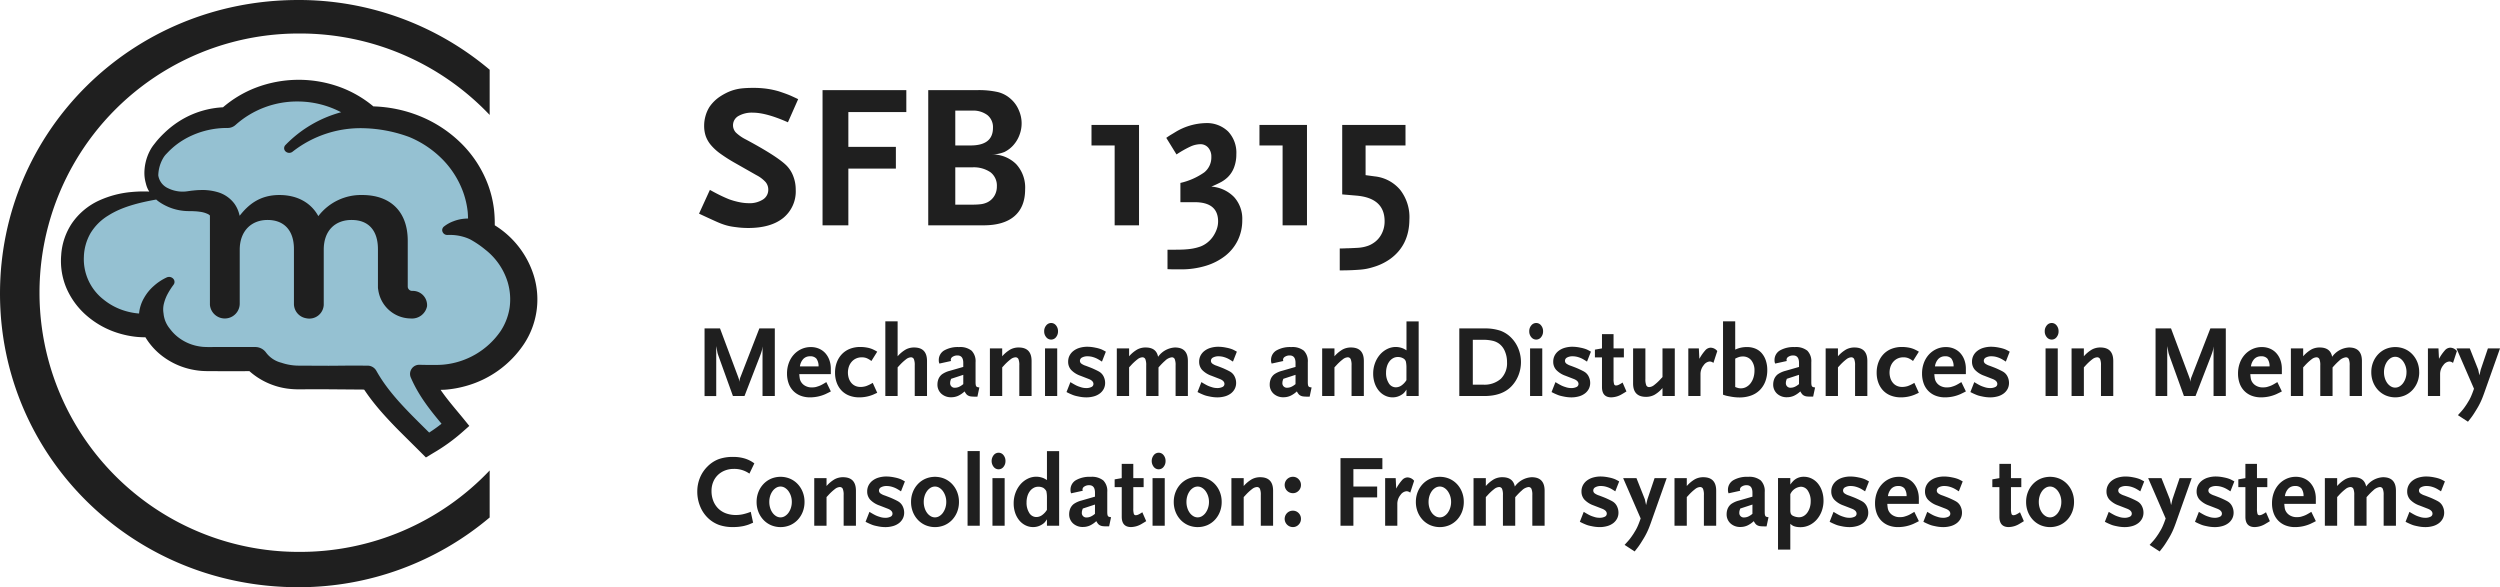
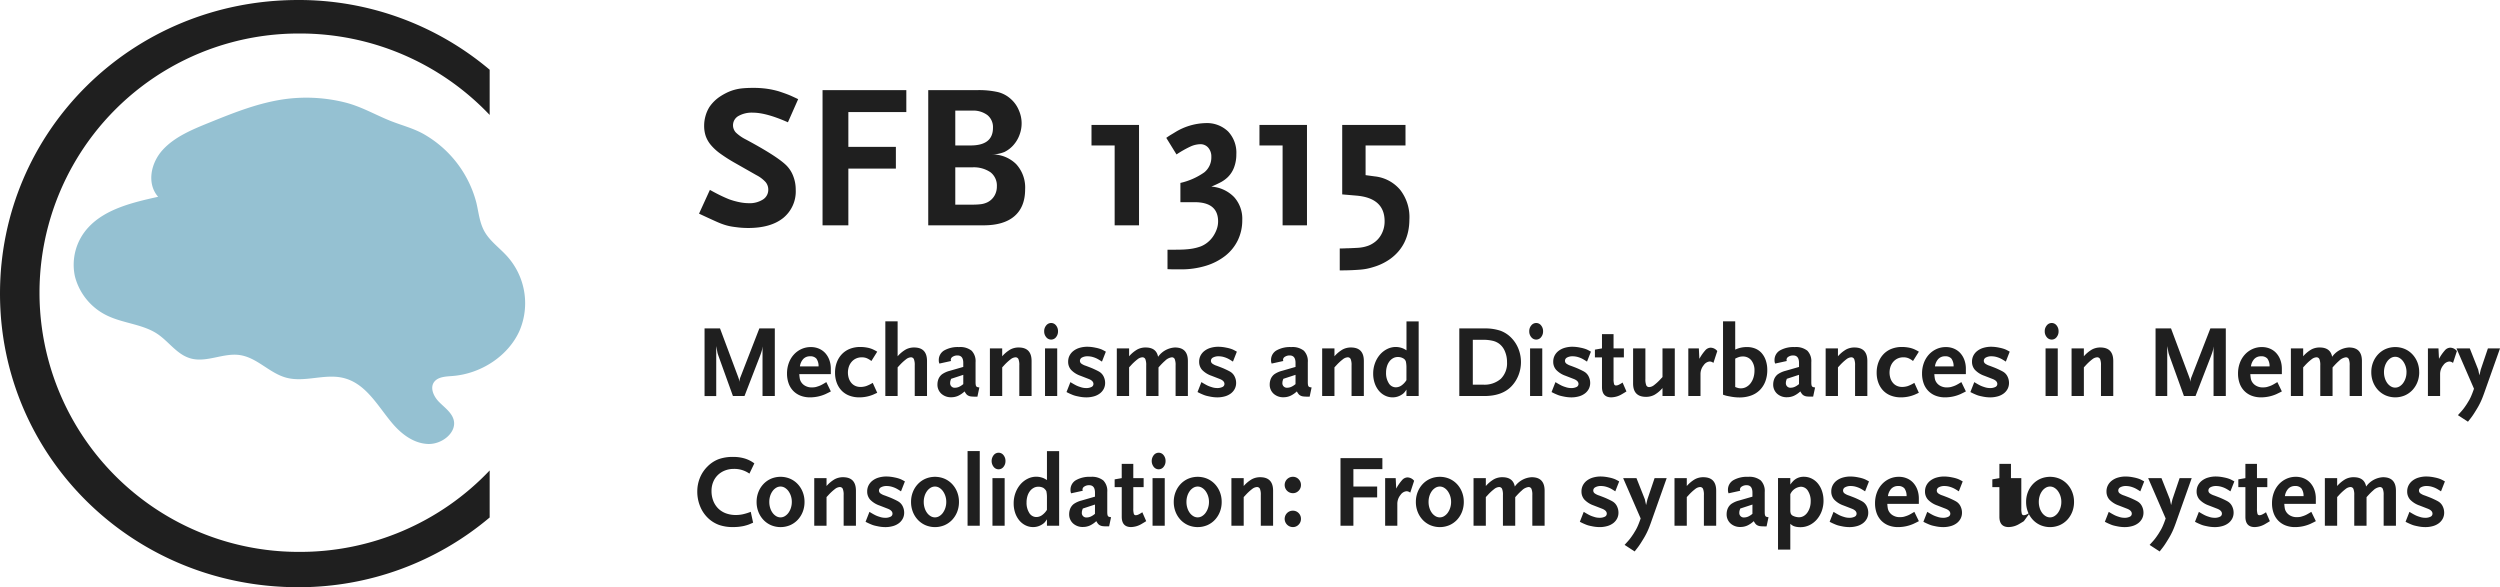
<svg xmlns="http://www.w3.org/2000/svg" width="681.745" height="160.132" viewBox="0 0 681.745 160.132">
  <g id="Gruppe_4293" data-name="Gruppe 4293" transform="translate(5997.745 7311)">
    <g id="Logo" transform="translate(-5997.745 -7311)">
      <path id="Pfad_1819" data-name="Pfad 1819" d="M67.923,12.615c-7.418.918-14.38,3.719-21.229,6.492-4.631,1.873-9.436,3.864-12.687,7.422s-4.421,9.182-1.254,12.8c-6.935,1.528-14.353,3.316-18.979,8.295a14.964,14.964,0,0,0-3.7,13.447,16.378,16.378,0,0,0,9.345,10.914c4.221,1.877,9.244,2.177,13.054,4.685,3.249,2.142,5.454,5.787,9.307,6.777,4.263,1.1,8.737-1.555,13.12-.974,4.85.643,8.193,5,12.91,6.215,4.917,1.271,10.261-1.114,15.228-.012,6.363,1.414,9.564,7.691,13.582,12.43,2.424,2.861,5.754,5.468,9.7,5.626s8.074-3.283,6.971-6.763c-.622-1.96-2.561-3.269-4.031-4.8s-2.491-3.945-1.089-5.53c1.116-1.259,3.143-1.307,4.906-1.447,7.911-.635,15.225-5.59,18.226-12.332a19.144,19.144,0,0,0-3.569-20.524c-1.982-2.146-4.48-3.943-5.916-6.43-1.4-2.415-1.641-5.227-2.268-7.9A30.279,30.279,0,0,0,105.976,22.7c-3.1-1.941-6.354-2.69-9.717-4.015-4.318-1.7-8.058-3.986-12.678-5.121A43.514,43.514,0,0,0,67.923,12.615Z" transform="translate(10.368 14.337)" fill="#95c1d2" />
      <path id="path26" d="M0,80.066C0,35.845,35.884,0,81.342,0a80.682,80.682,0,0,1,52.19,19.018V31.346A71.237,71.237,0,0,0,81.716,9.139a70.68,70.68,0,1,0,0,141.359,71.237,71.237,0,0,0,51.816-22.207v12.822a80.672,80.672,0,0,1-52.19,19.02C35.922,160.132,0,124.285,0,80.066Z" fill="#1f1f1f" />
-       <path id="Pfad_1820" data-name="Pfad 1820" d="M137,63.985A24.789,24.789,0,0,0,126.34,50.2l-.009-1.129a32.49,32.49,0,0,0-.215-3.3,29.493,29.493,0,0,0-1.546-6.45,31.285,31.285,0,0,0-7.212-11.307,34.459,34.459,0,0,0-11.541-7.619,36.541,36.541,0,0,0-12.58-2.619A30.885,30.885,0,0,0,84.368,12.6a32.864,32.864,0,0,0-23.275.108,30.616,30.616,0,0,0-8.864,5.313,24.614,24.614,0,0,0-11.153,3.318A26.111,26.111,0,0,0,36.147,25.1a26.963,26.963,0,0,0-2.062,2.2l-.92,1.172a10.941,10.941,0,0,0-.886,1.431,13.343,13.343,0,0,0-1.488,5.946,10.228,10.228,0,0,0,.4,2.921,7.224,7.224,0,0,0,.6,1.673c.1.192.218.372.332.558a35.433,35.433,0,0,0-4.769.118,26.992,26.992,0,0,0-8.969,2.347,18.169,18.169,0,0,0-7.311,6.122,17.58,17.58,0,0,0-2.969,8.733,19,19,0,0,0,1.438,9.037,20.816,20.816,0,0,0,5.626,7.579,23.827,23.827,0,0,0,8.561,4.687,25.542,25.542,0,0,0,4.908,1c.806.079,1.667.114,2.437.118A18.362,18.362,0,0,0,35.7,85.88a20.016,20.016,0,0,0,8.723,3.777,19.41,19.41,0,0,0,2.419.277l1.2.039.994,0,3.976.014,6.42-.01a19.6,19.6,0,0,0,10.195,4.734,22.267,22.267,0,0,0,3.27.221l2.709-.012,3.182-.014L90.723,95c3.433,5.183,7.8,9.541,12.67,14.358q1.245,1.231,2.547,2.531l1.622,1.625,2-1.209a49.637,49.637,0,0,0,8.025-5.793l1.811-1.6-1.5-1.848c-.6-.74-1.205-1.462-1.8-2.177-1.643-1.97-3.178-3.833-4.531-5.812.5-.017.992-.019,1.486-.062a28.867,28.867,0,0,0,5.128-.912A28.016,28.016,0,0,0,134.253,82.65,22.067,22.067,0,0,0,137,63.985Zm-6.611,8.671a16,16,0,0,1-2.5,6.459,21.3,21.3,0,0,1-15.542,9.078c-.633.056-1.236.079-1.9.087l-2.076.006c-.518-.008-1.447-.025-2.435-.043a2.5,2.5,0,0,0-2.558,3.322c2.136,5.022,5.285,8.964,8.447,12.75h0a40.348,40.348,0,0,1-3.377,2.409c-.307-.306-.615-.608-.916-.91-5.621-5.566-10.242-10.141-13.5-15.961a2.728,2.728,0,0,0-2.372-1.375l-4.286-.025c-3.213.033-5.846.056-6.355.054L75.6,88.485l-2.709-.012a14.838,14.838,0,0,1-4.762-.8A7.433,7.433,0,0,1,64,84.952a3.639,3.639,0,0,0-3.014-1.557h-.022l-7.955-.014L49.03,83.4l-.994,0-.794-.023a11.351,11.351,0,0,1-1.524-.161,12.687,12.687,0,0,1-5.541-2.351A11.593,11.593,0,0,1,38.041,78.8c-.132-.165-.267-.333-.4-.509a7.554,7.554,0,0,1-1.625-4.029l0-.019a6.5,6.5,0,0,1,.034-2.407,11.558,11.558,0,0,1,.936-2.644,20.134,20.134,0,0,1,1.631-2.611l.132-.178a1.269,1.269,0,0,0,.092-1.389,1.539,1.539,0,0,0-1.988-.583A14,14,0,0,0,33.4,66.706a12.43,12.43,0,0,0-2.664,3.242,10.36,10.36,0,0,0-1.389,4.205c0,.035,0,.07,0,.105h-.022a18.089,18.089,0,0,1-3.49-.626,17.028,17.028,0,0,1-6.2-3.2A13.957,13.957,0,0,1,14.295,58.66a13.725,13.725,0,0,1,1.815-6.322,14.229,14.229,0,0,1,4.861-4.817c3.606-2.3,8.231-3.488,13.042-4.342.184.159.368.318.561.463a14.272,14.272,0,0,0,8.058,2.686c.864.017,1.185.006,1.746.039a13.931,13.931,0,0,1,1.463.134,7.166,7.166,0,0,1,2.291.647,1.8,1.8,0,0,1,.53.393V71.9a4.073,4.073,0,0,0,8.128-.234V56.855c0-5.014,3.092-8.109,7.592-8.109s7.19,2.847,7.19,7.923V71.658A3.975,3.975,0,0,0,74.9,75.545,3.932,3.932,0,0,0,79.7,71.9V56.855c0-5.262,3.157-8.109,7.592-8.109,4.567,0,7.188,2.787,7.188,7.985V66.994l0,.014,0,.012v.014a4.023,4.023,0,0,0,.092.827,9.024,9.024,0,0,0,8.828,7.747,4.182,4.182,0,0,0,4.47-3.31,3.891,3.891,0,0,0-4.055-4.207,1.2,1.2,0,0,1-1.207-1.121V54.442c0-7.985-4.7-12.5-12.428-12.5A14.64,14.64,0,0,0,78.223,47.7c-1.881-3.467-5.511-5.758-10.617-5.758-5.442,0-8.53,2.723-10.816,5.634l-.049-.056a8.561,8.561,0,0,0-1.423-3.24,8.694,8.694,0,0,0-4.634-3.145,14.794,14.794,0,0,0-4.529-.55c-.7.008-1.371.06-2.024.13-.6.054-1.436.186-1.735.225a8.936,8.936,0,0,1-5.11-.829A4.6,4.6,0,0,1,34.579,36.6a9.865,9.865,0,0,1,1.436-4.9,5.993,5.993,0,0,1,.633-.831l.88-.912a23.046,23.046,0,0,1,1.9-1.673A21.589,21.589,0,0,1,43.761,25.7a23.36,23.36,0,0,1,9.71-2.039,3.188,3.188,0,0,0,2.166-.819l.016-.012A25.158,25.158,0,0,1,72.705,16.44a25.5,25.5,0,0,1,11.734,2.932,33.128,33.128,0,0,0-15.2,8.962,1.205,1.205,0,0,0,0,1.675,1.469,1.469,0,0,0,1.955.126,30.049,30.049,0,0,1,19.692-6.4,38.609,38.609,0,0,1,12.156,2.4,27.511,27.511,0,0,1,9.142,6.186,24.8,24.8,0,0,1,5.61,9.041,23.236,23.236,0,0,1,1.158,5.113c.065.622.079,1.249.1,1.875-.316.014-.633.021-.943.048a10.752,10.752,0,0,0-3,.686,9.422,9.422,0,0,0-2.578,1.418A1.287,1.287,0,0,0,112,51.566a1.381,1.381,0,0,0,1.47,1.271l.177,0a13.132,13.132,0,0,1,4.174.515,11.219,11.219,0,0,1,1.806.688,26.271,26.271,0,0,1,4.1,2.779,17.854,17.854,0,0,1,6.153,8.95A16.46,16.46,0,0,1,130.389,72.656Z" transform="translate(8.584 11.237)" fill="#1f1f1f" />
    </g>
-     <path id="Pfad_14312" data-name="Pfad 14312" d="M18.166,22.426V8.908q-.056.363-.084.6a3.243,3.243,0,0,1-.1.489q-.07.251-.182.6t-.335.936L13.251,22.426H10.095L6.24,11.729Q6.1,11.338,6,11.045a4.366,4.366,0,0,1-.154-.6q-.056-.307-.126-.684T5.542,8.8v13.63H2.358V3.992H6.575l4.916,13.155q.14.391.223.642a4.011,4.011,0,0,1,.14.782q.084-.642.14-.866a4.1,4.1,0,0,1,.2-.559L17.3,3.992h4.217V22.426ZM36.8,21.169q-.475.251-.824.419t-.573.279a10.386,10.386,0,0,1-4.273.922,7.018,7.018,0,0,1-2.611-.461,5.6,5.6,0,0,1-1.983-1.313,5.679,5.679,0,0,1-1.257-2.053,7.864,7.864,0,0,1-.433-2.681,8.217,8.217,0,0,1,.489-2.863,6.882,6.882,0,0,1,1.369-2.29A6.365,6.365,0,0,1,28.766,9.62a6.12,6.12,0,0,1,2.584-.545,5.521,5.521,0,0,1,2.206.433,4.927,4.927,0,0,1,1.718,1.215,5.659,5.659,0,0,1,1.117,1.885,6.961,6.961,0,0,1,.4,2.416v1.424h-8.6a10.959,10.959,0,0,0,.14,1.243,2.676,2.676,0,0,0,.307.824,2.97,2.97,0,0,0,1.2,1.145,3.551,3.551,0,0,0,1.7.419,6.95,6.95,0,0,0,.768-.042,3.4,3.4,0,0,0,.768-.182,6.3,6.3,0,0,0,1.089-.419q.5-.251,1.4-.81Zm-3.352-6.815a3.479,3.479,0,0,0-.6-2.137,2.156,2.156,0,0,0-1.718-.628A2.477,2.477,0,0,0,29.3,12.3a3.673,3.673,0,0,0-.936,2.053Zm14.915,7.681a9.806,9.806,0,0,1-3.8.754,7.54,7.54,0,0,1-2.737-.475,5.721,5.721,0,0,1-2.081-1.355,6.178,6.178,0,0,1-1.327-2.123,7.735,7.735,0,0,1-.475-2.779,7.868,7.868,0,0,1,.5-2.863,6.534,6.534,0,0,1,1.4-2.22A6.093,6.093,0,0,1,42,9.55a7.647,7.647,0,0,1,2.835-.5,10.006,10.006,0,0,1,1.075.056q.517.056,1.047.168a7.476,7.476,0,0,1,1.187.377,12.439,12.439,0,0,1,1.3.684l-1.592,2.542a5.5,5.5,0,0,0-1.3-.782,3.634,3.634,0,0,0-1.327-.223,3.675,3.675,0,0,0-1.522.307,3.52,3.52,0,0,0-1.187.866,4.033,4.033,0,0,0-.782,1.313,5.167,5.167,0,0,0-.028,3.268,3.752,3.752,0,0,0,.7,1.243,3.032,3.032,0,0,0,1.075.8,3.366,3.366,0,0,0,1.383.279,5,5,0,0,0,1.564-.237,9.11,9.11,0,0,0,1.788-.88l1.229,2.709Zm11.312.391V14.075a4.331,4.331,0,0,0-.237-1.718.864.864,0,0,0-.852-.489,2.352,2.352,0,0,0-1.285.545,13.51,13.51,0,0,0-1.843,1.718l-.447.475v7.82H51.655V2.065h3.352v9.524a8.808,8.808,0,0,1,2.206-1.843,4.738,4.738,0,0,1,2.29-.559q3.519,0,3.519,3.687v9.552Zm17.093.168h-.7A8.283,8.283,0,0,1,75,22.538a2.224,2.224,0,0,1-.74-.223,1.691,1.691,0,0,1-.545-.447,4.551,4.551,0,0,1-.447-.7,6.689,6.689,0,0,1-1.788,1.215,4.567,4.567,0,0,1-1.843.377,3.831,3.831,0,0,1-2.723-.978,3.317,3.317,0,0,1-1.047-2.542,4.137,4.137,0,0,1,.223-1.313A3.158,3.158,0,0,1,67.114,16.5a6.521,6.521,0,0,1,2.109-.95l3.687-1.061V13.4q0-2.039-1.592-2.039a2.286,2.286,0,0,0-1.285.349.991.991,0,0,0-.531.824.587.587,0,0,0,.014.14,1.817,1.817,0,0,0,.07.2l-3.184.7a3.155,3.155,0,0,1-.14-.461,2.569,2.569,0,0,1-.028-.433,3,3,0,0,1,1.438-2.667,7.5,7.5,0,0,1,4.092-.936,4.941,4.941,0,0,1,3.421.992,4.088,4.088,0,0,1,1.075,3.142v5.418a4.78,4.78,0,0,0,.042.712,1.1,1.1,0,0,0,.14.419.556.556,0,0,0,.307.223,2.4,2.4,0,0,0,.545.1Zm-3.854-5.949-3.324,1.089q-.14.391-.2.614a1.952,1.952,0,0,0-.056.475,1.216,1.216,0,0,0,1.341,1.341,2.79,2.79,0,0,0,1.369-.391,3.123,3.123,0,0,0,.335-.2q.168-.112.531-.391Zm15.278,5.782V14.075a4.331,4.331,0,0,0-.237-1.718.864.864,0,0,0-.852-.489,2.352,2.352,0,0,0-1.285.545,13.51,13.51,0,0,0-1.843,1.718l-.447.475v7.82H80.171V9.439h3.352v2.151a8.808,8.808,0,0,1,2.206-1.843,4.738,4.738,0,0,1,2.29-.559q3.519,0,3.519,3.687v9.552Zm7.01,0V9.439h3.324V22.426ZM98.745,4.774A2.432,2.432,0,0,1,98.2,6.38a1.665,1.665,0,0,1-1.327.656,1.7,1.7,0,0,1-1.341-.656,2.393,2.393,0,0,1-.559-1.606,2.393,2.393,0,0,1,.559-1.606,1.7,1.7,0,0,1,1.341-.656,1.665,1.665,0,0,1,1.327.656A2.432,2.432,0,0,1,98.745,4.774Zm11.982,8.267q-.559-.363-.894-.559a6.582,6.582,0,0,0-1.48-.656,5.185,5.185,0,0,0-1.508-.237,3.064,3.064,0,0,0-1.55.335,1.007,1.007,0,0,0-.573.894.952.952,0,0,0,.363.754,4.108,4.108,0,0,0,1.257.614q.531.2,1.131.433t1.145.489q.545.251.978.475a4.844,4.844,0,0,1,.656.391,3.089,3.089,0,0,1,.978,1.229,3.867,3.867,0,0,1,.363,1.648,3.462,3.462,0,0,1-.377,1.62,3.721,3.721,0,0,1-1.047,1.243,4.865,4.865,0,0,1-1.634.8,7.661,7.661,0,0,1-2.137.279,10.221,10.221,0,0,1-2.123-.251q-.447-.084-.81-.182a6.387,6.387,0,0,1-.712-.237q-.349-.14-.754-.321t-.936-.461l1.061-2.709q.5.307.866.517t.67.363q.307.154.6.265t.656.223a4.586,4.586,0,0,0,1.452.251,3.162,3.162,0,0,0,1.508-.293.906.906,0,0,0,.531-.824q0-.866-1.313-1.369l-2.234-.866A6.419,6.419,0,0,1,102.32,15.3a3.267,3.267,0,0,1-.81-2.234,3.608,3.608,0,0,1,.377-1.662,3.82,3.82,0,0,1,1.075-1.285,5.056,5.056,0,0,1,1.676-.838,7.461,7.461,0,0,1,2.151-.293,10.916,10.916,0,0,1,2.151.251q.447.084.8.182t.656.209a5.213,5.213,0,0,1,.628.279q.321.168.768.419Zm20.082,9.384V14.075a4.331,4.331,0,0,0-.237-1.718.841.841,0,0,0-.824-.489,3.2,3.2,0,0,0-1.815.95q-.363.307-.754.7t-1.033,1.117v7.792h-3.352V14.075a4.331,4.331,0,0,0-.237-1.718.864.864,0,0,0-.852-.489,2.352,2.352,0,0,0-1.285.545,13.51,13.51,0,0,0-1.843,1.718l-.447.475v7.82h-3.352V9.439h3.352v2.151a8.809,8.809,0,0,1,2.206-1.843,4.738,4.738,0,0,1,2.29-.559q2.933,0,3.407,2.542a6.029,6.029,0,0,1,4.608-2.542q3.519,0,3.519,3.687v9.552Zm15.641-9.384q-.559-.363-.894-.559a6.582,6.582,0,0,0-1.48-.656,5.185,5.185,0,0,0-1.508-.237,3.065,3.065,0,0,0-1.55.335,1.008,1.008,0,0,0-.573.894.952.952,0,0,0,.363.754,4.107,4.107,0,0,0,1.257.614q.531.2,1.131.433t1.145.489q.545.251.978.475a4.844,4.844,0,0,1,.656.391,3.089,3.089,0,0,1,.978,1.229,3.867,3.867,0,0,1,.363,1.648,3.462,3.462,0,0,1-.377,1.62,3.722,3.722,0,0,1-1.047,1.243,4.865,4.865,0,0,1-1.634.8,7.661,7.661,0,0,1-2.137.279A10.221,10.221,0,0,1,140,22.538q-.447-.084-.81-.182a6.388,6.388,0,0,1-.712-.237q-.349-.14-.754-.321t-.936-.461l1.061-2.709q.5.307.866.517t.67.363q.307.154.6.265t.656.223a4.586,4.586,0,0,0,1.452.251,3.162,3.162,0,0,0,1.508-.293.906.906,0,0,0,.531-.824q0-.866-1.313-1.369l-2.234-.866a6.419,6.419,0,0,1-2.542-1.592,3.267,3.267,0,0,1-.81-2.234,3.608,3.608,0,0,1,.377-1.662,3.821,3.821,0,0,1,1.075-1.285,5.056,5.056,0,0,1,1.676-.838,7.461,7.461,0,0,1,2.151-.293,10.916,10.916,0,0,1,2.151.251q.447.084.8.182t.656.209a5.213,5.213,0,0,1,.628.279q.321.168.768.419Zm20.92,9.552h-.7a8.283,8.283,0,0,1-1.061-.056,2.224,2.224,0,0,1-.74-.223,1.691,1.691,0,0,1-.545-.447,4.552,4.552,0,0,1-.447-.7,6.689,6.689,0,0,1-1.788,1.215,4.567,4.567,0,0,1-1.843.377,3.831,3.831,0,0,1-2.723-.978,3.317,3.317,0,0,1-1.047-2.542,4.137,4.137,0,0,1,.223-1.313,3.158,3.158,0,0,1,1.019-1.424,6.521,6.521,0,0,1,2.109-.95l3.687-1.061V13.4q0-2.039-1.592-2.039a2.286,2.286,0,0,0-1.285.349.991.991,0,0,0-.531.824.588.588,0,0,0,.014.14,1.819,1.819,0,0,0,.07.2l-3.184.7a3.155,3.155,0,0,1-.14-.461,2.567,2.567,0,0,1-.028-.433,3,3,0,0,1,1.438-2.667,7.5,7.5,0,0,1,4.092-.936,4.941,4.941,0,0,1,3.421.992,4.088,4.088,0,0,1,1.075,3.142v5.418a4.779,4.779,0,0,0,.042.712,1.1,1.1,0,0,0,.14.419.556.556,0,0,0,.307.223,2.394,2.394,0,0,0,.545.1Zm-3.854-5.949-3.324,1.089q-.14.391-.2.614a1.952,1.952,0,0,0-.056.475,1.216,1.216,0,0,0,1.341,1.341,2.79,2.79,0,0,0,1.369-.391,3.121,3.121,0,0,0,.335-.2q.168-.112.531-.391Zm15.278,5.782V14.075a4.331,4.331,0,0,0-.237-1.718.864.864,0,0,0-.852-.489,2.352,2.352,0,0,0-1.285.545,13.51,13.51,0,0,0-1.843,1.718l-.447.475v7.82h-3.352V9.439h3.352v2.151a8.808,8.808,0,0,1,2.206-1.843,4.738,4.738,0,0,1,2.29-.559q3.519,0,3.519,3.687v9.552Zm14.97,0v-1.76a7.057,7.057,0,0,1-.614.838,3.265,3.265,0,0,1-.7.559,4.462,4.462,0,0,1-2.43.726A4.68,4.68,0,0,1,187.9,22.3a5.154,5.154,0,0,1-1.69-1.355,6.5,6.5,0,0,1-1.117-2.053,7.953,7.953,0,0,1-.4-2.584,8.136,8.136,0,0,1,.489-2.835,7.47,7.47,0,0,1,1.327-2.3,6.347,6.347,0,0,1,1.969-1.55,5.276,5.276,0,0,1,2.416-.573,5.457,5.457,0,0,1,1.145.14,6.089,6.089,0,0,1,.852.279,6.581,6.581,0,0,1,.88.5v-7.9h3.324V22.426Zm0-7.765a8.168,8.168,0,0,0-.056-1.005,6.121,6.121,0,0,0-.112-.67,1.523,1.523,0,0,0-.782-.866,2.869,2.869,0,0,0-1.4-.335,2.631,2.631,0,0,0-1.285.321,3.2,3.2,0,0,0-1.019.894,4.288,4.288,0,0,0-.67,1.355,5.842,5.842,0,0,0-.237,1.7,5.115,5.115,0,0,0,.74,2.877,2.241,2.241,0,0,0,1.941,1.117,2.677,2.677,0,0,0,1.522-.5,5,5,0,0,0,1.355-1.452Zm31.226-1.508a9.783,9.783,0,0,1-.656,3.547,9.219,9.219,0,0,1-1.885,3.016q-2.542,2.709-7.457,2.709h-6.815V3.992h6.843a13.042,13.042,0,0,1,4.371.628A7.95,7.95,0,0,1,222.5,6.7a9.017,9.017,0,0,1,1.843,2.961A9.671,9.671,0,0,1,224.988,13.153Zm-3.8.028a7.389,7.389,0,0,0-.573-2.933,4.894,4.894,0,0,0-1.55-2.067,4.8,4.8,0,0,0-1.815-.824,11.1,11.1,0,0,0-2.6-.265h-2.793V19.326h2.793a6.8,6.8,0,0,0,4.846-1.592A5.953,5.953,0,0,0,221.19,13.181Zm6.284,9.245V9.439H230.8V22.426Zm3.547-17.652a2.432,2.432,0,0,1-.545,1.606,1.665,1.665,0,0,1-1.327.656,1.7,1.7,0,0,1-1.341-.656,2.393,2.393,0,0,1-.559-1.606,2.393,2.393,0,0,1,.559-1.606,1.7,1.7,0,0,1,1.341-.656,1.665,1.665,0,0,1,1.327.656A2.431,2.431,0,0,1,231.021,4.774ZM243,13.042q-.559-.363-.894-.559a6.582,6.582,0,0,0-1.48-.656,5.185,5.185,0,0,0-1.508-.237,3.064,3.064,0,0,0-1.55.335,1.007,1.007,0,0,0-.573.894.952.952,0,0,0,.363.754,4.108,4.108,0,0,0,1.257.614q.531.2,1.131.433t1.145.489q.545.251.978.475a4.844,4.844,0,0,1,.656.391,3.089,3.089,0,0,1,.978,1.229,3.867,3.867,0,0,1,.363,1.648,3.462,3.462,0,0,1-.377,1.62,3.721,3.721,0,0,1-1.047,1.243,4.865,4.865,0,0,1-1.634.8,7.661,7.661,0,0,1-2.137.279,10.221,10.221,0,0,1-2.123-.251q-.447-.084-.81-.182a6.385,6.385,0,0,1-.712-.237q-.349-.14-.754-.321t-.936-.461l1.061-2.709q.5.307.866.517t.67.363q.307.154.6.265t.656.223a4.586,4.586,0,0,0,1.452.251,3.162,3.162,0,0,0,1.508-.293.906.906,0,0,0,.531-.824q0-.866-1.313-1.369l-2.234-.866A6.419,6.419,0,0,1,234.6,15.3a3.267,3.267,0,0,1-.81-2.234,3.608,3.608,0,0,1,.377-1.662,3.82,3.82,0,0,1,1.075-1.285,5.056,5.056,0,0,1,1.676-.838,7.461,7.461,0,0,1,2.151-.293,10.916,10.916,0,0,1,2.151.251q.447.084.8.182t.656.209a5.214,5.214,0,0,1,.628.279q.321.168.768.419Zm10.753,8.128q-.335.223-.642.4l-.586.349a5.838,5.838,0,0,1-2.9.866q-2.542,0-2.542-2.821V11.9h-1.927V9.774l1.927-.335V5.556h3.156V9.439h2.821V11.9h-2.821v5.782a5.146,5.146,0,0,0,.14,1.48.526.526,0,0,0,.531.391,1.8,1.8,0,0,0,.7-.168,7.176,7.176,0,0,0,1.089-.642Zm9.831,1.257V20.247a8.33,8.33,0,0,1-2.206,1.857,4.836,4.836,0,0,1-2.29.545q-3.519,0-3.519-3.659V9.439h3.352V17.79a4.344,4.344,0,0,0,.237,1.7.839.839,0,0,0,.824.5,2.37,2.37,0,0,0,1.313-.545,13.509,13.509,0,0,0,1.843-1.718l.447-.475V9.439h3.352V22.426ZM277.469,13.4a1.636,1.636,0,0,0-1.005-.391,2.209,2.209,0,0,0-1.62.978,3.81,3.81,0,0,0-.894,2.486v5.949h-3.324V9.439H273.5l.14,2.849a12.287,12.287,0,0,1,1.634-2.346,2.013,2.013,0,0,1,1.438-.7,2.383,2.383,0,0,1,1.815.922Zm14.691,1.927a8.636,8.636,0,0,1-.531,3.114,6.669,6.669,0,0,1-1.508,2.36,6.471,6.471,0,0,1-2.388,1.494,9.167,9.167,0,0,1-3.17.517,12.413,12.413,0,0,1-1.285-.07,13.352,13.352,0,0,1-1.341-.209q-.5-.084-.866-.168a8.908,8.908,0,0,1-.978-.307v-20h3.324V9.774a7.155,7.155,0,0,1,3.24-.7,5.769,5.769,0,0,1,2.276.433,4.669,4.669,0,0,1,1.732,1.257,5.854,5.854,0,0,1,1.1,1.983A8.05,8.05,0,0,1,292.16,15.332Zm-3.491.168a4.268,4.268,0,0,0-.866-2.807,2.884,2.884,0,0,0-2.346-1.047,3.264,3.264,0,0,0-.978.14,7.359,7.359,0,0,0-1.061.447v7.737a6.292,6.292,0,0,0,.866.293,3.024,3.024,0,0,0,.67.07,3.082,3.082,0,0,0,1.466-.363,3.634,3.634,0,0,0,1.187-1.019,4.977,4.977,0,0,0,.782-1.536A6.293,6.293,0,0,0,288.669,15.5Zm16,7.094h-.7a8.283,8.283,0,0,1-1.061-.056,2.224,2.224,0,0,1-.74-.223,1.691,1.691,0,0,1-.545-.447,4.553,4.553,0,0,1-.447-.7,6.689,6.689,0,0,1-1.788,1.215,4.567,4.567,0,0,1-1.843.377,3.831,3.831,0,0,1-2.723-.978,3.317,3.317,0,0,1-1.047-2.542A4.136,4.136,0,0,1,294,17.929a3.157,3.157,0,0,1,1.019-1.424,6.521,6.521,0,0,1,2.109-.95l3.687-1.061V13.4q0-2.039-1.592-2.039a2.286,2.286,0,0,0-1.285.349.991.991,0,0,0-.531.824.588.588,0,0,0,.014.14,1.819,1.819,0,0,0,.07.2l-3.184.7a3.153,3.153,0,0,1-.14-.461,2.568,2.568,0,0,1-.028-.433,3,3,0,0,1,1.438-2.667,7.5,7.5,0,0,1,4.092-.936,4.941,4.941,0,0,1,3.421.992,4.088,4.088,0,0,1,1.075,3.142v5.418a4.78,4.78,0,0,0,.042.712,1.1,1.1,0,0,0,.14.419.556.556,0,0,0,.307.223,2.394,2.394,0,0,0,.545.1Zm-3.854-5.949-3.324,1.089q-.14.391-.2.614a1.951,1.951,0,0,0-.056.475,1.216,1.216,0,0,0,1.341,1.341,2.79,2.79,0,0,0,1.369-.391,3.129,3.129,0,0,0,.335-.2q.168-.112.531-.391ZM316.1,22.426V14.075a4.332,4.332,0,0,0-.237-1.718.864.864,0,0,0-.852-.489,2.352,2.352,0,0,0-1.285.545,13.509,13.509,0,0,0-1.843,1.718l-.447.475v7.82H308.08V9.439h3.352v2.151a8.808,8.808,0,0,1,2.206-1.843,4.738,4.738,0,0,1,2.29-.559q3.519,0,3.519,3.687v9.552Zm16.311-.391a9.806,9.806,0,0,1-3.8.754,7.54,7.54,0,0,1-2.737-.475,5.721,5.721,0,0,1-2.081-1.355,6.178,6.178,0,0,1-1.327-2.123,7.735,7.735,0,0,1-.475-2.779,7.868,7.868,0,0,1,.5-2.863,6.533,6.533,0,0,1,1.4-2.22,6.093,6.093,0,0,1,2.165-1.424,7.647,7.647,0,0,1,2.835-.5,10.006,10.006,0,0,1,1.075.056q.517.056,1.047.168a7.476,7.476,0,0,1,1.187.377,12.438,12.438,0,0,1,1.3.684L331.9,12.874a5.5,5.5,0,0,0-1.3-.782,3.634,3.634,0,0,0-1.327-.223,3.675,3.675,0,0,0-1.522.307,3.519,3.519,0,0,0-1.187.866,4.033,4.033,0,0,0-.782,1.313,5.167,5.167,0,0,0-.028,3.268,3.752,3.752,0,0,0,.7,1.243,3.032,3.032,0,0,0,1.075.8,3.366,3.366,0,0,0,1.383.279,5,5,0,0,0,1.564-.237,9.111,9.111,0,0,0,1.788-.88l1.229,2.709Zm13.909-.866q-.475.251-.824.419t-.573.279a10.386,10.386,0,0,1-4.273.922,7.018,7.018,0,0,1-2.611-.461,5.6,5.6,0,0,1-1.983-1.313,5.679,5.679,0,0,1-1.257-2.053,7.864,7.864,0,0,1-.433-2.681,8.217,8.217,0,0,1,.489-2.863,6.882,6.882,0,0,1,1.369-2.29,6.365,6.365,0,0,1,2.067-1.508,6.12,6.12,0,0,1,2.583-.545,5.521,5.521,0,0,1,2.206.433,4.927,4.927,0,0,1,1.718,1.215,5.659,5.659,0,0,1,1.117,1.885,6.961,6.961,0,0,1,.4,2.416v1.424h-8.6a10.961,10.961,0,0,0,.14,1.243,2.676,2.676,0,0,0,.307.824,2.97,2.97,0,0,0,1.2,1.145,3.551,3.551,0,0,0,1.7.419,6.949,6.949,0,0,0,.768-.042,3.4,3.4,0,0,0,.768-.182,6.3,6.3,0,0,0,1.089-.419q.5-.251,1.4-.81Zm-3.352-6.815a3.479,3.479,0,0,0-.6-2.137,2.156,2.156,0,0,0-1.718-.628,2.477,2.477,0,0,0-1.829.712,3.673,3.673,0,0,0-.936,2.053Zm14.244-1.313q-.559-.363-.894-.559a6.583,6.583,0,0,0-1.48-.656,5.185,5.185,0,0,0-1.508-.237,3.065,3.065,0,0,0-1.55.335,1.008,1.008,0,0,0-.573.894.951.951,0,0,0,.363.754,4.107,4.107,0,0,0,1.257.614q.531.2,1.131.433t1.145.489q.545.251.978.475a4.846,4.846,0,0,1,.656.391,3.089,3.089,0,0,1,.978,1.229,3.868,3.868,0,0,1,.363,1.648,3.463,3.463,0,0,1-.377,1.62,3.721,3.721,0,0,1-1.047,1.243,4.865,4.865,0,0,1-1.634.8,7.661,7.661,0,0,1-2.137.279,10.221,10.221,0,0,1-2.123-.251q-.447-.084-.81-.182a6.387,6.387,0,0,1-.712-.237q-.349-.14-.754-.321t-.936-.461l1.061-2.709q.5.307.866.517t.67.363q.307.154.6.265T351.4,20a4.586,4.586,0,0,0,1.452.251,3.162,3.162,0,0,0,1.508-.293.906.906,0,0,0,.531-.824q0-.866-1.313-1.369l-2.234-.866A6.419,6.419,0,0,1,348.8,15.3a3.267,3.267,0,0,1-.81-2.234,3.608,3.608,0,0,1,.377-1.662,3.82,3.82,0,0,1,1.075-1.285,5.056,5.056,0,0,1,1.676-.838,7.461,7.461,0,0,1,2.151-.293,10.915,10.915,0,0,1,2.151.251q.447.084.8.182t.656.209a5.214,5.214,0,0,1,.628.279q.321.168.768.419Zm10.837,9.384V9.439h3.324V22.426Zm3.547-17.652a2.432,2.432,0,0,1-.545,1.606,1.665,1.665,0,0,1-1.327.656,1.7,1.7,0,0,1-1.341-.656,2.393,2.393,0,0,1-.559-1.606,2.393,2.393,0,0,1,.559-1.606,1.7,1.7,0,0,1,1.341-.656,1.665,1.665,0,0,1,1.327.656A2.432,2.432,0,0,1,371.593,4.774Zm11.563,17.652V14.075a4.33,4.33,0,0,0-.237-1.718.864.864,0,0,0-.852-.489,2.352,2.352,0,0,0-1.285.545,13.51,13.51,0,0,0-1.843,1.718l-.447.475v7.82H375.14V9.439h3.352v2.151A8.808,8.808,0,0,1,380.7,9.746a4.738,4.738,0,0,1,2.29-.559q3.519,0,3.519,3.687v9.552Zm30.7,0V8.908q-.056.363-.084.6a3.248,3.248,0,0,1-.1.489q-.07.251-.182.6t-.335.936l-4.217,10.893H405.78l-3.854-10.7q-.14-.391-.237-.684a4.359,4.359,0,0,1-.154-.6q-.056-.307-.126-.684t-.182-.964v13.63h-3.184V3.992h4.217l4.916,13.155q.14.391.223.642a4.014,4.014,0,0,1,.14.782q.084-.642.14-.866a4.1,4.1,0,0,1,.2-.559l5.111-13.155H417.2V22.426Zm18.629-1.257q-.475.251-.824.419t-.573.279a10.386,10.386,0,0,1-4.273.922,7.017,7.017,0,0,1-2.611-.461,5.6,5.6,0,0,1-1.983-1.313,5.679,5.679,0,0,1-1.257-2.053,7.864,7.864,0,0,1-.433-2.681,8.218,8.218,0,0,1,.489-2.863,6.882,6.882,0,0,1,1.369-2.29,6.365,6.365,0,0,1,2.067-1.508,6.12,6.12,0,0,1,2.584-.545,5.521,5.521,0,0,1,2.206.433,4.928,4.928,0,0,1,1.718,1.215,5.66,5.66,0,0,1,1.117,1.885,6.961,6.961,0,0,1,.4,2.416v1.424h-8.6a10.967,10.967,0,0,0,.14,1.243,2.676,2.676,0,0,0,.307.824,2.97,2.97,0,0,0,1.2,1.145,3.551,3.551,0,0,0,1.7.419,6.95,6.95,0,0,0,.768-.042,3.4,3.4,0,0,0,.768-.182,6.3,6.3,0,0,0,1.089-.419q.5-.251,1.4-.81Zm-3.352-6.815a3.479,3.479,0,0,0-.6-2.137,2.156,2.156,0,0,0-1.718-.628,2.476,2.476,0,0,0-1.829.712,3.673,3.673,0,0,0-.936,2.053Zm21.841,8.072V14.075a4.331,4.331,0,0,0-.237-1.718.841.841,0,0,0-.824-.489,3.2,3.2,0,0,0-1.815.95q-.363.307-.754.7t-1.033,1.117v7.792h-3.352V14.075a4.33,4.33,0,0,0-.237-1.718.864.864,0,0,0-.852-.489,2.352,2.352,0,0,0-1.285.545,13.51,13.51,0,0,0-1.843,1.718l-.447.475v7.82h-3.352V9.439h3.352v2.151A8.808,8.808,0,0,1,440.5,9.746a4.738,4.738,0,0,1,2.29-.559q2.933,0,3.407,2.542A6.03,6.03,0,0,1,450.8,9.187q3.519,0,3.519,3.687v9.552Zm18.965-6.508a7.3,7.3,0,0,1-.5,2.737,6.745,6.745,0,0,1-1.383,2.179,6.305,6.305,0,0,1-2.067,1.438,6.717,6.717,0,0,1-5.167,0,6.305,6.305,0,0,1-2.067-1.438,6.746,6.746,0,0,1-1.383-2.179,7.3,7.3,0,0,1-.5-2.737,7.227,7.227,0,0,1,.5-2.709,6.746,6.746,0,0,1,1.383-2.179,6.305,6.305,0,0,1,2.067-1.438,6.717,6.717,0,0,1,5.167,0,6.305,6.305,0,0,1,2.067,1.438,6.745,6.745,0,0,1,1.383,2.179A7.227,7.227,0,0,1,469.935,15.918Zm-3.463,0a5.091,5.091,0,0,0-.251-1.62,4.8,4.8,0,0,0-.67-1.327,3.34,3.34,0,0,0-.978-.908,2.246,2.246,0,0,0-1.173-.335,2.294,2.294,0,0,0-1.2.335,3.34,3.34,0,0,0-.978.908,4.531,4.531,0,0,0-.656,1.327,5.366,5.366,0,0,0-.237,1.62,5.5,5.5,0,0,0,.237,1.634,4.5,4.5,0,0,0,.656,1.341,3.34,3.34,0,0,0,.978.908,2.294,2.294,0,0,0,1.2.335,2.246,2.246,0,0,0,1.173-.335,3.34,3.34,0,0,0,.978-.908,4.757,4.757,0,0,0,.67-1.341A5.22,5.22,0,0,0,466.472,15.918Zm12.68-2.514a1.636,1.636,0,0,0-1.005-.391,2.209,2.209,0,0,0-1.62.978,3.81,3.81,0,0,0-.894,2.486v5.949h-3.324V9.439h2.877l.14,2.849a12.286,12.286,0,0,1,1.634-2.346,2.013,2.013,0,0,1,1.438-.7,2.383,2.383,0,0,1,1.815.922Zm8.463,8.323q-.251.7-.475,1.257t-.461,1.061q-.237.5-.517,1.019t-.642,1.1q-.307.5-.545.88t-.489.74q-.251.363-.545.74t-.712.908l-2.737-1.788q.447-.5.782-.866t.6-.7q.265-.335.5-.67t.517-.754q.307-.5.559-.922a10.063,10.063,0,0,0,.475-.894q.223-.475.447-1.047t.5-1.355l-4.776-11h3.631l2.29,5.782.335,1.564.363-1.564,1.955-5.782h3.3ZM14.591,43.588A7.08,7.08,0,0,0,10.346,42.3a6.561,6.561,0,0,0-2.458.447,5.773,5.773,0,0,0-1.927,1.243,5.549,5.549,0,0,0-1.257,1.9,6.376,6.376,0,0,0-.447,2.416A7.347,7.347,0,0,0,4.732,51a5.98,5.98,0,0,0,1.341,2.081,5.8,5.8,0,0,0,2.095,1.327,7.745,7.745,0,0,0,2.737.461,9.128,9.128,0,0,0,1.9-.2,14.4,14.4,0,0,0,2.151-.67l.642,2.961-.768.335q-.321.14-.6.237t-.545.168l-.573.154a13.752,13.752,0,0,1-2.961.307,11.409,11.409,0,0,1-3.771-.559,8.607,8.607,0,0,1-2.9-1.732,9.1,9.1,0,0,1-2.29-3.268A10.488,10.488,0,0,1,.375,48.5,9.89,9.89,0,0,1,1.1,44.719,9.189,9.189,0,0,1,3.2,41.6a8.533,8.533,0,0,1,3.03-1.969,11.4,11.4,0,0,1,3.924-.6,10.787,10.787,0,0,1,3.17.433,8.546,8.546,0,0,1,2.611,1.327ZM29.618,51.3a7.3,7.3,0,0,1-.5,2.737,6.746,6.746,0,0,1-1.383,2.179,6.305,6.305,0,0,1-2.067,1.438,6.717,6.717,0,0,1-5.167,0,6.305,6.305,0,0,1-2.067-1.438,6.746,6.746,0,0,1-1.383-2.179,7.3,7.3,0,0,1-.5-2.737,7.227,7.227,0,0,1,.5-2.709,6.746,6.746,0,0,1,1.383-2.179A6.305,6.305,0,0,1,20.5,44.97a6.717,6.717,0,0,1,5.167,0,6.305,6.305,0,0,1,2.067,1.438,6.746,6.746,0,0,1,1.383,2.179A7.227,7.227,0,0,1,29.618,51.3Zm-3.463,0a5.091,5.091,0,0,0-.251-1.62,4.8,4.8,0,0,0-.67-1.327,3.34,3.34,0,0,0-.978-.908,2.246,2.246,0,0,0-1.173-.335,2.294,2.294,0,0,0-1.2.335,3.34,3.34,0,0,0-.978.908,4.531,4.531,0,0,0-.656,1.327,5.366,5.366,0,0,0-.237,1.62,5.5,5.5,0,0,0,.237,1.634,4.5,4.5,0,0,0,.656,1.341,3.34,3.34,0,0,0,.978.908,2.294,2.294,0,0,0,1.2.335,2.246,2.246,0,0,0,1.173-.335,3.34,3.34,0,0,0,.978-.908,4.758,4.758,0,0,0,.67-1.341A5.221,5.221,0,0,0,26.154,51.3ZM40.287,57.8V49.453a4.331,4.331,0,0,0-.237-1.718.864.864,0,0,0-.852-.489,2.352,2.352,0,0,0-1.285.545,13.51,13.51,0,0,0-1.843,1.718l-.447.475V57.8H32.271V44.817h3.352v2.151a8.808,8.808,0,0,1,2.206-1.843,4.738,4.738,0,0,1,2.29-.559q3.519,0,3.519,3.687V57.8ZM55.928,48.42q-.559-.363-.894-.559a6.583,6.583,0,0,0-1.48-.656,5.185,5.185,0,0,0-1.508-.237,3.064,3.064,0,0,0-1.55.335,1.007,1.007,0,0,0-.573.894.952.952,0,0,0,.363.754,4.108,4.108,0,0,0,1.257.614q.531.2,1.131.433t1.145.489q.545.251.978.475a4.844,4.844,0,0,1,.656.391,3.089,3.089,0,0,1,.978,1.229,3.867,3.867,0,0,1,.363,1.648,3.462,3.462,0,0,1-.377,1.62,3.721,3.721,0,0,1-1.047,1.243,4.865,4.865,0,0,1-1.634.8,7.66,7.66,0,0,1-2.137.279,10.221,10.221,0,0,1-2.123-.251q-.447-.084-.81-.182a6.387,6.387,0,0,1-.712-.237q-.349-.14-.754-.321t-.936-.461l1.061-2.709q.5.307.866.517t.67.363q.307.154.6.265t.656.223a4.586,4.586,0,0,0,1.452.251,3.162,3.162,0,0,0,1.508-.293.906.906,0,0,0,.531-.824q0-.866-1.313-1.369l-2.234-.866a6.419,6.419,0,0,1-2.542-1.592,3.267,3.267,0,0,1-.81-2.234,3.608,3.608,0,0,1,.377-1.662A3.82,3.82,0,0,1,48.163,45.5a5.056,5.056,0,0,1,1.676-.838,7.461,7.461,0,0,1,2.151-.293,10.916,10.916,0,0,1,2.151.251q.447.084.8.182t.656.209a5.213,5.213,0,0,1,.628.279q.321.168.768.419ZM71.736,51.3a7.3,7.3,0,0,1-.5,2.737,6.746,6.746,0,0,1-1.383,2.179,6.306,6.306,0,0,1-2.067,1.438,6.717,6.717,0,0,1-5.167,0,6.305,6.305,0,0,1-2.067-1.438,6.746,6.746,0,0,1-1.383-2.179,7.3,7.3,0,0,1-.5-2.737,7.227,7.227,0,0,1,.5-2.709,6.746,6.746,0,0,1,1.383-2.179,6.305,6.305,0,0,1,2.067-1.438,6.717,6.717,0,0,1,5.167,0,6.305,6.305,0,0,1,2.067,1.438,6.746,6.746,0,0,1,1.383,2.179A7.227,7.227,0,0,1,71.736,51.3Zm-3.463,0a5.091,5.091,0,0,0-.251-1.62,4.8,4.8,0,0,0-.67-1.327,3.34,3.34,0,0,0-.978-.908,2.246,2.246,0,0,0-1.173-.335,2.294,2.294,0,0,0-1.2.335,3.34,3.34,0,0,0-.978.908,4.531,4.531,0,0,0-.656,1.327,5.366,5.366,0,0,0-.237,1.62,5.5,5.5,0,0,0,.237,1.634,4.5,4.5,0,0,0,.656,1.341,3.34,3.34,0,0,0,.978.908,2.294,2.294,0,0,0,1.2.335,2.246,2.246,0,0,0,1.173-.335,3.34,3.34,0,0,0,.978-.908,4.758,4.758,0,0,0,.67-1.341A5.221,5.221,0,0,0,68.273,51.3ZM74.082,57.8V37.443h3.324V57.8Zm6.787,0V44.817h3.324V57.8Zm3.547-17.652a2.431,2.431,0,0,1-.545,1.606,1.665,1.665,0,0,1-1.327.656,1.7,1.7,0,0,1-1.341-.656,2.588,2.588,0,0,1,0-3.212,1.7,1.7,0,0,1,1.341-.656,1.665,1.665,0,0,1,1.327.656A2.432,2.432,0,0,1,84.417,40.152ZM95.728,57.8v-1.76a7.06,7.06,0,0,1-.614.838,3.265,3.265,0,0,1-.7.559,4.462,4.462,0,0,1-2.43.726,4.68,4.68,0,0,1-2.123-.489,5.154,5.154,0,0,1-1.69-1.355,6.5,6.5,0,0,1-1.117-2.053,7.953,7.953,0,0,1-.4-2.584,8.135,8.135,0,0,1,.489-2.835,7.47,7.47,0,0,1,1.327-2.3A6.347,6.347,0,0,1,90.435,45a5.276,5.276,0,0,1,2.416-.573,5.458,5.458,0,0,1,1.145.14,6.091,6.091,0,0,1,.852.279,6.581,6.581,0,0,1,.88.5v-7.9h3.324V57.8Zm0-7.765a8.166,8.166,0,0,0-.056-1.005c-.037-.3-.112-.67-.112-.67a2.74,2.74,0,0,0-.782-.866,2.868,2.868,0,0,0-1.4-.335,2.631,2.631,0,0,0-1.285.321,3.2,3.2,0,0,0-1.019.894,4.289,4.289,0,0,0-.67,1.355,5.842,5.842,0,0,0-.237,1.7,5.115,5.115,0,0,0,.74,2.877,2.241,2.241,0,0,0,1.941,1.117,2.677,2.677,0,0,0,1.522-.5,5,5,0,0,0,1.355-1.452Zm16.954,7.932h-.7a8.283,8.283,0,0,1-1.061-.056,2.224,2.224,0,0,1-.74-.223,1.691,1.691,0,0,1-.545-.447,4.551,4.551,0,0,1-.447-.7,6.689,6.689,0,0,1-1.788,1.215,4.567,4.567,0,0,1-1.843.377,3.831,3.831,0,0,1-2.723-.978,3.317,3.317,0,0,1-1.047-2.542,4.137,4.137,0,0,1,.223-1.313,3.158,3.158,0,0,1,1.019-1.424,6.521,6.521,0,0,1,2.109-.95l3.687-1.061V48.783q0-2.039-1.592-2.039a2.286,2.286,0,0,0-1.285.349.991.991,0,0,0-.531.824.588.588,0,0,0,.014.14,1.818,1.818,0,0,0,.07.2l-3.184.7a3.154,3.154,0,0,1-.14-.461,2.568,2.568,0,0,1-.028-.433,3,3,0,0,1,1.438-2.667,7.5,7.5,0,0,1,4.092-.936,4.941,4.941,0,0,1,3.421.992,4.088,4.088,0,0,1,1.075,3.142v5.418a4.78,4.78,0,0,0,.042.712,1.1,1.1,0,0,0,.14.419.556.556,0,0,0,.307.223,2.4,2.4,0,0,0,.545.1Zm-3.854-5.949L105.5,53.112q-.14.391-.2.614a1.952,1.952,0,0,0-.056.475,1.216,1.216,0,0,0,1.341,1.341,2.79,2.79,0,0,0,1.369-.391,3.123,3.123,0,0,0,.335-.2q.168-.112.531-.391Zm13.965,4.525q-.335.223-.642.4l-.587.349a5.838,5.838,0,0,1-2.9.866q-2.542,0-2.542-2.821V47.274H114.19V45.152l1.927-.335V40.934h3.156v3.882h2.821v2.458h-2.821v5.782a5.147,5.147,0,0,0,.14,1.48.526.526,0,0,0,.531.391,1.8,1.8,0,0,0,.7-.168,7.175,7.175,0,0,0,1.089-.642Zm1.732,1.257V44.817h3.324V57.8Zm3.547-17.652a2.432,2.432,0,0,1-.545,1.606,1.665,1.665,0,0,1-1.327.656,1.7,1.7,0,0,1-1.341-.656,2.588,2.588,0,0,1,0-3.212,1.7,1.7,0,0,1,1.341-.656,1.665,1.665,0,0,1,1.327.656A2.432,2.432,0,0,1,128.071,40.152ZM143.377,51.3a7.3,7.3,0,0,1-.5,2.737,6.746,6.746,0,0,1-1.383,2.179,6.306,6.306,0,0,1-2.067,1.438,6.717,6.717,0,0,1-5.167,0,6.306,6.306,0,0,1-2.067-1.438,6.746,6.746,0,0,1-1.383-2.179,7.3,7.3,0,0,1-.5-2.737,7.227,7.227,0,0,1,.5-2.709,6.746,6.746,0,0,1,1.383-2.179,6.306,6.306,0,0,1,2.067-1.438,6.717,6.717,0,0,1,5.167,0,6.306,6.306,0,0,1,2.067,1.438,6.746,6.746,0,0,1,1.383,2.179A7.227,7.227,0,0,1,143.377,51.3Zm-3.463,0a5.092,5.092,0,0,0-.251-1.62,4.8,4.8,0,0,0-.67-1.327,3.34,3.34,0,0,0-.978-.908,2.246,2.246,0,0,0-1.173-.335,2.294,2.294,0,0,0-1.2.335,3.34,3.34,0,0,0-.978.908,4.531,4.531,0,0,0-.656,1.327,5.366,5.366,0,0,0-.237,1.62,5.5,5.5,0,0,0,.237,1.634,4.5,4.5,0,0,0,.656,1.341,3.34,3.34,0,0,0,.978.908,2.294,2.294,0,0,0,1.2.335,2.246,2.246,0,0,0,1.173-.335,3.34,3.34,0,0,0,.978-.908,4.758,4.758,0,0,0,.67-1.341A5.221,5.221,0,0,0,139.914,51.3ZM154.046,57.8V49.453a4.331,4.331,0,0,0-.237-1.718.864.864,0,0,0-.852-.489,2.352,2.352,0,0,0-1.285.545,13.511,13.511,0,0,0-1.843,1.718l-.447.475V57.8H146.03V44.817h3.352v2.151a8.809,8.809,0,0,1,2.206-1.843,4.738,4.738,0,0,1,2.29-.559q3.519,0,3.519,3.687V57.8Zm10.949-1.871a2.175,2.175,0,0,1-.642,1.578,2.106,2.106,0,0,1-1.564.656,2.242,2.242,0,0,1-1.578-3.826,2.175,2.175,0,0,1,1.578-.642,2.129,2.129,0,0,1,1.564.642A2.162,2.162,0,0,1,164.995,55.933Zm0-9.245a2.175,2.175,0,0,1-.642,1.578,2.106,2.106,0,0,1-1.564.656,2.234,2.234,0,0,1,0-4.469,2.106,2.106,0,0,1,1.564.656A2.175,2.175,0,0,1,164.995,46.688Zm14.3-4.329v4.748h6.48v2.961h-6.48V57.8h-3.519V39.37H187.2v2.989Zm15.5,6.424a1.636,1.636,0,0,0-1.005-.391,2.209,2.209,0,0,0-1.62.978,3.81,3.81,0,0,0-.894,2.486V57.8h-3.324V44.817h2.877l.14,2.849a12.286,12.286,0,0,1,1.634-2.346,2.013,2.013,0,0,1,1.438-.7,2.383,2.383,0,0,1,1.815.922ZM209.4,51.3a7.3,7.3,0,0,1-.5,2.737,6.746,6.746,0,0,1-1.383,2.179,6.305,6.305,0,0,1-2.067,1.438,6.717,6.717,0,0,1-5.167,0,6.305,6.305,0,0,1-2.067-1.438,6.746,6.746,0,0,1-1.383-2.179,7.3,7.3,0,0,1-.5-2.737,7.227,7.227,0,0,1,.5-2.709,6.746,6.746,0,0,1,1.383-2.179,6.305,6.305,0,0,1,2.067-1.438,6.717,6.717,0,0,1,5.167,0,6.305,6.305,0,0,1,2.067,1.438,6.745,6.745,0,0,1,1.383,2.179A7.227,7.227,0,0,1,209.4,51.3Zm-3.463,0a5.091,5.091,0,0,0-.251-1.62,4.8,4.8,0,0,0-.67-1.327,3.34,3.34,0,0,0-.978-.908,2.246,2.246,0,0,0-1.173-.335,2.294,2.294,0,0,0-1.2.335,3.34,3.34,0,0,0-.978.908,4.531,4.531,0,0,0-.656,1.327,5.366,5.366,0,0,0-.237,1.62,5.5,5.5,0,0,0,.237,1.634,4.5,4.5,0,0,0,.656,1.341,3.34,3.34,0,0,0,.978.908,2.294,2.294,0,0,0,1.2.335,2.246,2.246,0,0,0,1.173-.335,3.34,3.34,0,0,0,.978-.908,4.758,4.758,0,0,0,.67-1.341A5.221,5.221,0,0,0,205.94,51.3ZM228.089,57.8V49.453a4.331,4.331,0,0,0-.237-1.718.841.841,0,0,0-.824-.489,3.2,3.2,0,0,0-1.815.95q-.363.307-.754.7t-1.033,1.117V57.8h-3.352V49.453a4.331,4.331,0,0,0-.237-1.718.864.864,0,0,0-.852-.489,2.352,2.352,0,0,0-1.285.545,13.511,13.511,0,0,0-1.843,1.718l-.447.475V57.8h-3.352V44.817h3.352v2.151a8.808,8.808,0,0,1,2.206-1.843,4.738,4.738,0,0,1,2.29-.559q2.933,0,3.407,2.542a6.029,6.029,0,0,1,4.608-2.542q3.519,0,3.519,3.687V57.8Zm22.623-9.384q-.559-.363-.894-.559a6.583,6.583,0,0,0-1.48-.656,5.185,5.185,0,0,0-1.508-.237,3.064,3.064,0,0,0-1.55.335,1.007,1.007,0,0,0-.573.894.952.952,0,0,0,.363.754,4.107,4.107,0,0,0,1.257.614q.531.2,1.131.433t1.145.489q.545.251.978.475a4.844,4.844,0,0,1,.656.391,3.089,3.089,0,0,1,.978,1.229,3.868,3.868,0,0,1,.363,1.648,3.462,3.462,0,0,1-.377,1.62,3.721,3.721,0,0,1-1.047,1.243,4.865,4.865,0,0,1-1.634.8,7.66,7.66,0,0,1-2.137.279,10.221,10.221,0,0,1-2.123-.251q-.447-.084-.81-.182a6.386,6.386,0,0,1-.712-.237q-.349-.14-.754-.321t-.936-.461l1.061-2.709q.5.307.866.517t.67.363q.307.154.6.265t.656.223a4.586,4.586,0,0,0,1.452.251,3.162,3.162,0,0,0,1.508-.293.906.906,0,0,0,.531-.824q0-.866-1.313-1.369l-2.234-.866a6.418,6.418,0,0,1-2.542-1.592,3.267,3.267,0,0,1-.81-2.234,3.608,3.608,0,0,1,.377-1.662,3.82,3.82,0,0,1,1.075-1.285,5.056,5.056,0,0,1,1.676-.838,7.461,7.461,0,0,1,2.151-.293,10.915,10.915,0,0,1,2.151.251q.447.084.8.182t.656.209a5.213,5.213,0,0,1,.628.279q.321.168.768.419Zm9.664,8.686q-.251.7-.475,1.257t-.461,1.061q-.237.5-.517,1.019t-.642,1.1q-.307.5-.545.88t-.489.74q-.251.363-.545.74t-.712.908l-2.737-1.788q.447-.5.782-.866t.6-.7q.265-.335.5-.67t.517-.754q.307-.5.559-.922a10.071,10.071,0,0,0,.475-.894q.223-.475.447-1.047t.5-1.355l-4.776-11h3.631l2.29,5.782.335,1.564.363-1.564,1.955-5.782h3.3Zm14.5.7V49.453a4.331,4.331,0,0,0-.237-1.718.864.864,0,0,0-.852-.489,2.352,2.352,0,0,0-1.285.545,13.509,13.509,0,0,0-1.843,1.718l-.447.475V57.8h-3.352V44.817h3.352v2.151a8.808,8.808,0,0,1,2.206-1.843,4.738,4.738,0,0,1,2.29-.559q3.519,0,3.519,3.687V57.8Zm17.093.168h-.7a8.283,8.283,0,0,1-1.061-.056,2.224,2.224,0,0,1-.74-.223,1.691,1.691,0,0,1-.545-.447,4.554,4.554,0,0,1-.447-.7,6.689,6.689,0,0,1-1.788,1.215,4.567,4.567,0,0,1-1.843.377,3.831,3.831,0,0,1-2.723-.978,3.317,3.317,0,0,1-1.047-2.542,4.137,4.137,0,0,1,.223-1.313,3.158,3.158,0,0,1,1.019-1.424,6.521,6.521,0,0,1,2.109-.95l3.687-1.061V48.783q0-2.039-1.592-2.039a2.286,2.286,0,0,0-1.285.349.991.991,0,0,0-.531.824.588.588,0,0,0,.014.14,1.812,1.812,0,0,0,.07.2l-3.184.7a3.157,3.157,0,0,1-.14-.461,2.572,2.572,0,0,1-.028-.433,3,3,0,0,1,1.438-2.667,7.5,7.5,0,0,1,4.092-.936,4.941,4.941,0,0,1,3.421.992,4.088,4.088,0,0,1,1.075,3.142v5.418a4.776,4.776,0,0,0,.042.712,1.1,1.1,0,0,0,.14.419.556.556,0,0,0,.307.223,2.394,2.394,0,0,0,.545.1Zm-3.854-5.949-3.324,1.089q-.14.391-.2.614a1.951,1.951,0,0,0-.056.475,1.216,1.216,0,0,0,1.341,1.341,2.791,2.791,0,0,0,1.369-.391,3.125,3.125,0,0,0,.335-.2q.168-.112.531-.391Zm19.383-1.089a8.217,8.217,0,0,1-.489,2.863,7.319,7.319,0,0,1-1.341,2.3,6.277,6.277,0,0,1-2,1.536,5.594,5.594,0,0,1-2.486.559,6.276,6.276,0,0,1-1.033-.084,3.851,3.851,0,0,1-.908-.265,3.762,3.762,0,0,1-.8-.573v7.038h-3.352v-19.5h3.352v1.76a8.848,8.848,0,0,1,.782-.95,4.223,4.223,0,0,1,.642-.531,3.977,3.977,0,0,1,2.234-.642,4.828,4.828,0,0,1,2.165.489,5.11,5.11,0,0,1,1.7,1.355,6.5,6.5,0,0,1,1.117,2.053A7.953,7.953,0,0,1,307.494,50.933ZM304,51.157a5.043,5.043,0,0,0-.754-2.877,2.252,2.252,0,0,0-1.927-1.117,3.415,3.415,0,0,0-2.877,2.039v4.329a2.508,2.508,0,0,0,.154,1.019,1.255,1.255,0,0,0,.573.545,3.825,3.825,0,0,0,.782.279,3.565,3.565,0,0,0,.866.112,2.492,2.492,0,0,0,1.257-.335,3.152,3.152,0,0,0,1.005-.922,4.934,4.934,0,0,0,.67-1.369A5.54,5.54,0,0,0,304,51.157Zm14.831-2.737q-.559-.363-.894-.559a6.583,6.583,0,0,0-1.48-.656,5.185,5.185,0,0,0-1.508-.237,3.065,3.065,0,0,0-1.55.335,1.008,1.008,0,0,0-.573.894.952.952,0,0,0,.363.754,4.107,4.107,0,0,0,1.257.614q.531.2,1.131.433t1.145.489q.545.251.978.475a4.843,4.843,0,0,1,.656.391,3.089,3.089,0,0,1,.978,1.229,3.868,3.868,0,0,1,.363,1.648,3.462,3.462,0,0,1-.377,1.62,3.721,3.721,0,0,1-1.047,1.243,4.865,4.865,0,0,1-1.634.8,7.66,7.66,0,0,1-2.137.279,10.221,10.221,0,0,1-2.123-.251q-.447-.084-.81-.182a6.385,6.385,0,0,1-.712-.237q-.349-.14-.754-.321t-.936-.461l1.061-2.709q.5.307.866.517t.67.363q.307.154.6.265t.656.223a4.586,4.586,0,0,0,1.452.251,3.162,3.162,0,0,0,1.508-.293.906.906,0,0,0,.531-.824q0-.866-1.313-1.369l-2.234-.866a6.418,6.418,0,0,1-2.542-1.592,3.267,3.267,0,0,1-.81-2.234,3.608,3.608,0,0,1,.377-1.662,3.82,3.82,0,0,1,1.075-1.285,5.055,5.055,0,0,1,1.676-.838,7.461,7.461,0,0,1,2.151-.293,10.916,10.916,0,0,1,2.151.251q.447.084.8.182t.656.209a5.218,5.218,0,0,1,.628.279q.321.168.768.419ZM333.5,56.547q-.475.251-.824.419t-.573.279a10.386,10.386,0,0,1-4.273.922,7.018,7.018,0,0,1-2.611-.461,5.6,5.6,0,0,1-1.983-1.313,5.679,5.679,0,0,1-1.257-2.053,7.864,7.864,0,0,1-.433-2.681,8.218,8.218,0,0,1,.489-2.863,6.882,6.882,0,0,1,1.369-2.29A6.366,6.366,0,0,1,325.467,45a6.12,6.12,0,0,1,2.583-.545,5.521,5.521,0,0,1,2.206.433,4.927,4.927,0,0,1,1.718,1.215,5.659,5.659,0,0,1,1.117,1.885,6.961,6.961,0,0,1,.4,2.416v1.424h-8.6a10.96,10.96,0,0,0,.14,1.243,2.675,2.675,0,0,0,.307.824,2.97,2.97,0,0,0,1.2,1.145,3.551,3.551,0,0,0,1.7.419,6.949,6.949,0,0,0,.768-.042,3.4,3.4,0,0,0,.768-.182,6.3,6.3,0,0,0,1.089-.419q.5-.251,1.4-.81Zm-3.352-6.815a3.479,3.479,0,0,0-.6-2.137,2.156,2.156,0,0,0-1.718-.628,2.477,2.477,0,0,0-1.829.712,3.673,3.673,0,0,0-.936,2.053Zm14.244-1.313q-.559-.363-.894-.559a6.582,6.582,0,0,0-1.48-.656,5.185,5.185,0,0,0-1.508-.237,3.064,3.064,0,0,0-1.55.335,1.007,1.007,0,0,0-.573.894.952.952,0,0,0,.363.754,4.108,4.108,0,0,0,1.257.614q.531.2,1.131.433t1.145.489q.545.251.978.475a4.844,4.844,0,0,1,.656.391,3.089,3.089,0,0,1,.978,1.229,3.868,3.868,0,0,1,.363,1.648,3.463,3.463,0,0,1-.377,1.62,3.721,3.721,0,0,1-1.047,1.243,4.865,4.865,0,0,1-1.634.8,7.66,7.66,0,0,1-2.137.279,10.221,10.221,0,0,1-2.123-.251q-.447-.084-.81-.182a6.387,6.387,0,0,1-.712-.237q-.349-.14-.754-.321t-.936-.461l1.061-2.709q.5.307.866.517t.67.363q.307.154.6.265t.656.223a4.586,4.586,0,0,0,1.452.251,3.162,3.162,0,0,0,1.508-.293.906.906,0,0,0,.531-.824q0-.866-1.313-1.369l-2.234-.866a6.419,6.419,0,0,1-2.542-1.592,3.267,3.267,0,0,1-.81-2.234,3.608,3.608,0,0,1,.377-1.662,3.82,3.82,0,0,1,1.075-1.285,5.056,5.056,0,0,1,1.676-.838,7.461,7.461,0,0,1,2.151-.293,10.915,10.915,0,0,1,2.151.251q.447.084.8.182t.656.209a5.211,5.211,0,0,1,.628.279q.321.168.768.419Zm17.736,8.128q-.335.223-.642.4l-.586.349a5.838,5.838,0,0,1-2.9.866q-2.542,0-2.542-2.821V47.274h-1.927V45.152l1.927-.335V40.934h3.156v3.882h2.821v2.458h-2.821v5.782a5.146,5.146,0,0,0,.14,1.48.526.526,0,0,0,.531.391,1.8,1.8,0,0,0,.7-.168,7.175,7.175,0,0,0,1.089-.642ZM375.811,51.3a7.3,7.3,0,0,1-.5,2.737,6.746,6.746,0,0,1-1.383,2.179,6.305,6.305,0,0,1-2.067,1.438,6.717,6.717,0,0,1-5.167,0,6.306,6.306,0,0,1-2.067-1.438,6.745,6.745,0,0,1-1.383-2.179,7.3,7.3,0,0,1-.5-2.737,7.227,7.227,0,0,1,.5-2.709,6.745,6.745,0,0,1,1.383-2.179,6.306,6.306,0,0,1,2.067-1.438,6.717,6.717,0,0,1,5.167,0,6.305,6.305,0,0,1,2.067,1.438,6.746,6.746,0,0,1,1.383,2.179A7.227,7.227,0,0,1,375.811,51.3Zm-3.463,0a5.092,5.092,0,0,0-.251-1.62,4.8,4.8,0,0,0-.67-1.327,3.34,3.34,0,0,0-.978-.908,2.246,2.246,0,0,0-1.173-.335,2.294,2.294,0,0,0-1.2.335,3.34,3.34,0,0,0-.978.908,4.532,4.532,0,0,0-.656,1.327,5.366,5.366,0,0,0-.237,1.62,5.5,5.5,0,0,0,.237,1.634,4.5,4.5,0,0,0,.656,1.341,3.34,3.34,0,0,0,.978.908,2.294,2.294,0,0,0,1.2.335,2.246,2.246,0,0,0,1.173-.335,3.34,3.34,0,0,0,.978-.908,4.758,4.758,0,0,0,.67-1.341A5.221,5.221,0,0,0,372.347,51.3Zm21.534-2.877q-.559-.363-.894-.559a6.582,6.582,0,0,0-1.48-.656A5.185,5.185,0,0,0,390,46.967a3.065,3.065,0,0,0-1.55.335,1.008,1.008,0,0,0-.573.894.952.952,0,0,0,.363.754,4.108,4.108,0,0,0,1.257.614q.531.2,1.131.433t1.145.489q.545.251.978.475a4.846,4.846,0,0,1,.656.391,3.089,3.089,0,0,1,.978,1.229,3.868,3.868,0,0,1,.363,1.648,3.462,3.462,0,0,1-.377,1.62,3.721,3.721,0,0,1-1.047,1.243,4.865,4.865,0,0,1-1.634.8,7.66,7.66,0,0,1-2.137.279,10.221,10.221,0,0,1-2.123-.251q-.447-.084-.81-.182a6.387,6.387,0,0,1-.712-.237q-.349-.14-.754-.321t-.936-.461l1.061-2.709q.5.307.866.517t.67.363q.307.154.6.265t.656.223a4.586,4.586,0,0,0,1.452.251,3.162,3.162,0,0,0,1.508-.293.906.906,0,0,0,.531-.824q0-.866-1.313-1.369l-2.234-.866a6.418,6.418,0,0,1-2.542-1.592,3.267,3.267,0,0,1-.81-2.234,3.608,3.608,0,0,1,.377-1.662,3.82,3.82,0,0,1,1.075-1.285,5.056,5.056,0,0,1,1.676-.838,7.461,7.461,0,0,1,2.151-.293,10.915,10.915,0,0,1,2.151.251q.447.084.8.182t.656.209a5.213,5.213,0,0,1,.628.279q.321.168.768.419Zm9.664,8.686q-.251.7-.475,1.257t-.461,1.061q-.237.5-.517,1.019t-.642,1.1q-.307.5-.545.88t-.489.74q-.251.363-.545.74t-.712.908l-2.737-1.788q.447-.5.782-.866t.6-.7q.265-.335.5-.67t.517-.754q.307-.5.559-.922a10.079,10.079,0,0,0,.475-.894q.223-.475.447-1.047t.5-1.355l-4.776-11h3.631l2.29,5.782.335,1.564.363-1.564,1.955-5.782h3.3ZM418.46,48.42q-.559-.363-.894-.559a6.582,6.582,0,0,0-1.48-.656,5.185,5.185,0,0,0-1.508-.237,3.064,3.064,0,0,0-1.55.335,1.007,1.007,0,0,0-.573.894.952.952,0,0,0,.363.754,4.107,4.107,0,0,0,1.257.614q.531.2,1.131.433t1.145.489q.545.251.978.475a4.844,4.844,0,0,1,.656.391,3.089,3.089,0,0,1,.978,1.229,3.868,3.868,0,0,1,.363,1.648,3.463,3.463,0,0,1-.377,1.62,3.721,3.721,0,0,1-1.047,1.243,4.865,4.865,0,0,1-1.634.8,7.66,7.66,0,0,1-2.137.279,10.221,10.221,0,0,1-2.123-.251q-.447-.084-.81-.182a6.387,6.387,0,0,1-.712-.237q-.349-.14-.754-.321t-.936-.461l1.061-2.709q.5.307.866.517t.67.363q.307.154.6.265t.656.223a4.586,4.586,0,0,0,1.452.251,3.162,3.162,0,0,0,1.508-.293.906.906,0,0,0,.531-.824q0-.866-1.313-1.369l-2.234-.866a6.419,6.419,0,0,1-2.542-1.592,3.267,3.267,0,0,1-.81-2.234,3.608,3.608,0,0,1,.377-1.662A3.82,3.82,0,0,1,410.7,45.5a5.055,5.055,0,0,1,1.676-.838,7.461,7.461,0,0,1,2.151-.293,10.915,10.915,0,0,1,2.151.251q.447.084.8.182t.656.209a5.209,5.209,0,0,1,.628.279q.321.168.768.419Zm10.753,8.128q-.335.223-.642.4l-.587.349a5.838,5.838,0,0,1-2.9.866q-2.542,0-2.542-2.821V47.274h-1.927V45.152l1.927-.335V40.934h3.156v3.882h2.821v2.458h-2.821v5.782a5.146,5.146,0,0,0,.14,1.48.526.526,0,0,0,.531.391,1.8,1.8,0,0,0,.7-.168,7.176,7.176,0,0,0,1.089-.642Zm12.541,0q-.475.251-.824.419t-.573.279a10.386,10.386,0,0,1-4.273.922,7.018,7.018,0,0,1-2.611-.461,5.6,5.6,0,0,1-1.983-1.313,5.679,5.679,0,0,1-1.257-2.053,7.864,7.864,0,0,1-.433-2.681,8.218,8.218,0,0,1,.489-2.863,6.882,6.882,0,0,1,1.369-2.29A6.366,6.366,0,0,1,433.724,45a6.12,6.12,0,0,1,2.584-.545,5.521,5.521,0,0,1,2.206.433,4.927,4.927,0,0,1,1.718,1.215,5.659,5.659,0,0,1,1.117,1.885,6.961,6.961,0,0,1,.4,2.416v1.424h-8.6a10.967,10.967,0,0,0,.14,1.243,2.676,2.676,0,0,0,.307.824,2.97,2.97,0,0,0,1.2,1.145,3.551,3.551,0,0,0,1.7.419,6.95,6.95,0,0,0,.768-.042,3.4,3.4,0,0,0,.768-.182,6.3,6.3,0,0,0,1.089-.419q.5-.251,1.4-.81ZM438.4,49.732a3.479,3.479,0,0,0-.6-2.137,2.156,2.156,0,0,0-1.718-.628,2.477,2.477,0,0,0-1.829.712,3.673,3.673,0,0,0-.936,2.053ZM460.243,57.8V49.453a4.331,4.331,0,0,0-.237-1.718.841.841,0,0,0-.824-.489,3.2,3.2,0,0,0-1.815.95q-.363.307-.754.7t-1.033,1.117V57.8h-3.352V49.453a4.33,4.33,0,0,0-.237-1.718.864.864,0,0,0-.852-.489,2.352,2.352,0,0,0-1.285.545,13.51,13.51,0,0,0-1.843,1.718l-.447.475V57.8h-3.352V44.817h3.352v2.151a8.808,8.808,0,0,1,2.206-1.843,4.738,4.738,0,0,1,2.29-.559q2.933,0,3.407,2.542a6.029,6.029,0,0,1,4.608-2.542q3.519,0,3.519,3.687V57.8Zm15.641-9.384q-.559-.363-.894-.559a6.583,6.583,0,0,0-1.48-.656A5.185,5.185,0,0,0,472,46.967a3.064,3.064,0,0,0-1.55.335,1.008,1.008,0,0,0-.573.894.951.951,0,0,0,.363.754,4.107,4.107,0,0,0,1.257.614q.531.2,1.131.433t1.145.489q.545.251.978.475a4.844,4.844,0,0,1,.656.391,3.089,3.089,0,0,1,.978,1.229,3.868,3.868,0,0,1,.363,1.648,3.463,3.463,0,0,1-.377,1.62,3.722,3.722,0,0,1-1.047,1.243,4.865,4.865,0,0,1-1.634.8,7.66,7.66,0,0,1-2.137.279,10.221,10.221,0,0,1-2.123-.251q-.447-.084-.81-.182a6.386,6.386,0,0,1-.712-.237q-.349-.14-.754-.321t-.936-.461l1.061-2.709q.5.307.866.517t.67.363q.307.154.6.265t.656.223a4.586,4.586,0,0,0,1.452.251,3.162,3.162,0,0,0,1.508-.293.906.906,0,0,0,.531-.824q0-.866-1.313-1.369l-2.234-.866a6.419,6.419,0,0,1-2.542-1.592,3.267,3.267,0,0,1-.81-2.234,3.608,3.608,0,0,1,.377-1.662A3.82,3.82,0,0,1,468.12,45.5a5.055,5.055,0,0,1,1.676-.838,7.461,7.461,0,0,1,2.151-.293,10.916,10.916,0,0,1,2.151.251q.447.084.8.182t.656.209a5.216,5.216,0,0,1,.628.279q.321.168.768.419Z" transform="translate(-5807.972 -7225.43)" fill="#1f1f1f" />
+     <path id="Pfad_14312" data-name="Pfad 14312" d="M18.166,22.426V8.908q-.056.363-.084.6a3.243,3.243,0,0,1-.1.489q-.07.251-.182.6t-.335.936L13.251,22.426H10.095L6.24,11.729Q6.1,11.338,6,11.045a4.366,4.366,0,0,1-.154-.6q-.056-.307-.126-.684T5.542,8.8v13.63H2.358V3.992H6.575l4.916,13.155q.14.391.223.642a4.011,4.011,0,0,1,.14.782q.084-.642.14-.866a4.1,4.1,0,0,1,.2-.559L17.3,3.992h4.217V22.426ZM36.8,21.169q-.475.251-.824.419t-.573.279a10.386,10.386,0,0,1-4.273.922,7.018,7.018,0,0,1-2.611-.461,5.6,5.6,0,0,1-1.983-1.313,5.679,5.679,0,0,1-1.257-2.053,7.864,7.864,0,0,1-.433-2.681,8.217,8.217,0,0,1,.489-2.863,6.882,6.882,0,0,1,1.369-2.29A6.365,6.365,0,0,1,28.766,9.62a6.12,6.12,0,0,1,2.584-.545,5.521,5.521,0,0,1,2.206.433,4.927,4.927,0,0,1,1.718,1.215,5.659,5.659,0,0,1,1.117,1.885,6.961,6.961,0,0,1,.4,2.416v1.424h-8.6a10.959,10.959,0,0,0,.14,1.243,2.676,2.676,0,0,0,.307.824,2.97,2.97,0,0,0,1.2,1.145,3.551,3.551,0,0,0,1.7.419,6.95,6.95,0,0,0,.768-.042,3.4,3.4,0,0,0,.768-.182,6.3,6.3,0,0,0,1.089-.419q.5-.251,1.4-.81Zm-3.352-6.815a3.479,3.479,0,0,0-.6-2.137,2.156,2.156,0,0,0-1.718-.628A2.477,2.477,0,0,0,29.3,12.3a3.673,3.673,0,0,0-.936,2.053Zm14.915,7.681a9.806,9.806,0,0,1-3.8.754,7.54,7.54,0,0,1-2.737-.475,5.721,5.721,0,0,1-2.081-1.355,6.178,6.178,0,0,1-1.327-2.123,7.735,7.735,0,0,1-.475-2.779,7.868,7.868,0,0,1,.5-2.863,6.534,6.534,0,0,1,1.4-2.22A6.093,6.093,0,0,1,42,9.55a7.647,7.647,0,0,1,2.835-.5,10.006,10.006,0,0,1,1.075.056q.517.056,1.047.168a7.476,7.476,0,0,1,1.187.377,12.439,12.439,0,0,1,1.3.684l-1.592,2.542a5.5,5.5,0,0,0-1.3-.782,3.634,3.634,0,0,0-1.327-.223,3.675,3.675,0,0,0-1.522.307,3.52,3.52,0,0,0-1.187.866,4.033,4.033,0,0,0-.782,1.313,5.167,5.167,0,0,0-.028,3.268,3.752,3.752,0,0,0,.7,1.243,3.032,3.032,0,0,0,1.075.8,3.366,3.366,0,0,0,1.383.279,5,5,0,0,0,1.564-.237,9.11,9.11,0,0,0,1.788-.88l1.229,2.709Zm11.312.391V14.075a4.331,4.331,0,0,0-.237-1.718.864.864,0,0,0-.852-.489,2.352,2.352,0,0,0-1.285.545,13.51,13.51,0,0,0-1.843,1.718l-.447.475v7.82H51.655V2.065h3.352v9.524a8.808,8.808,0,0,1,2.206-1.843,4.738,4.738,0,0,1,2.29-.559q3.519,0,3.519,3.687v9.552Zm17.093.168h-.7A8.283,8.283,0,0,1,75,22.538a2.224,2.224,0,0,1-.74-.223,1.691,1.691,0,0,1-.545-.447,4.551,4.551,0,0,1-.447-.7,6.689,6.689,0,0,1-1.788,1.215,4.567,4.567,0,0,1-1.843.377,3.831,3.831,0,0,1-2.723-.978,3.317,3.317,0,0,1-1.047-2.542,4.137,4.137,0,0,1,.223-1.313A3.158,3.158,0,0,1,67.114,16.5a6.521,6.521,0,0,1,2.109-.95l3.687-1.061V13.4q0-2.039-1.592-2.039a2.286,2.286,0,0,0-1.285.349.991.991,0,0,0-.531.824.587.587,0,0,0,.014.14,1.817,1.817,0,0,0,.07.2l-3.184.7a3.155,3.155,0,0,1-.14-.461,2.569,2.569,0,0,1-.028-.433,3,3,0,0,1,1.438-2.667,7.5,7.5,0,0,1,4.092-.936,4.941,4.941,0,0,1,3.421.992,4.088,4.088,0,0,1,1.075,3.142v5.418a4.78,4.78,0,0,0,.042.712,1.1,1.1,0,0,0,.14.419.556.556,0,0,0,.307.223,2.4,2.4,0,0,0,.545.1Zm-3.854-5.949-3.324,1.089q-.14.391-.2.614a1.952,1.952,0,0,0-.056.475,1.216,1.216,0,0,0,1.341,1.341,2.79,2.79,0,0,0,1.369-.391,3.123,3.123,0,0,0,.335-.2q.168-.112.531-.391Zm15.278,5.782V14.075a4.331,4.331,0,0,0-.237-1.718.864.864,0,0,0-.852-.489,2.352,2.352,0,0,0-1.285.545,13.51,13.51,0,0,0-1.843,1.718l-.447.475v7.82H80.171V9.439h3.352v2.151a8.808,8.808,0,0,1,2.206-1.843,4.738,4.738,0,0,1,2.29-.559q3.519,0,3.519,3.687v9.552Zm7.01,0V9.439h3.324V22.426ZM98.745,4.774A2.432,2.432,0,0,1,98.2,6.38a1.665,1.665,0,0,1-1.327.656,1.7,1.7,0,0,1-1.341-.656,2.393,2.393,0,0,1-.559-1.606,2.393,2.393,0,0,1,.559-1.606,1.7,1.7,0,0,1,1.341-.656,1.665,1.665,0,0,1,1.327.656A2.432,2.432,0,0,1,98.745,4.774Zm11.982,8.267q-.559-.363-.894-.559a6.582,6.582,0,0,0-1.48-.656,5.185,5.185,0,0,0-1.508-.237,3.064,3.064,0,0,0-1.55.335,1.007,1.007,0,0,0-.573.894.952.952,0,0,0,.363.754,4.108,4.108,0,0,0,1.257.614q.531.2,1.131.433t1.145.489q.545.251.978.475a4.844,4.844,0,0,1,.656.391,3.089,3.089,0,0,1,.978,1.229,3.867,3.867,0,0,1,.363,1.648,3.462,3.462,0,0,1-.377,1.62,3.721,3.721,0,0,1-1.047,1.243,4.865,4.865,0,0,1-1.634.8,7.661,7.661,0,0,1-2.137.279,10.221,10.221,0,0,1-2.123-.251q-.447-.084-.81-.182a6.387,6.387,0,0,1-.712-.237q-.349-.14-.754-.321t-.936-.461l1.061-2.709q.5.307.866.517t.67.363q.307.154.6.265t.656.223a4.586,4.586,0,0,0,1.452.251,3.162,3.162,0,0,0,1.508-.293.906.906,0,0,0,.531-.824q0-.866-1.313-1.369l-2.234-.866A6.419,6.419,0,0,1,102.32,15.3a3.267,3.267,0,0,1-.81-2.234,3.608,3.608,0,0,1,.377-1.662,3.82,3.82,0,0,1,1.075-1.285,5.056,5.056,0,0,1,1.676-.838,7.461,7.461,0,0,1,2.151-.293,10.916,10.916,0,0,1,2.151.251q.447.084.8.182t.656.209a5.213,5.213,0,0,1,.628.279q.321.168.768.419Zm20.082,9.384V14.075a4.331,4.331,0,0,0-.237-1.718.841.841,0,0,0-.824-.489,3.2,3.2,0,0,0-1.815.95q-.363.307-.754.7t-1.033,1.117v7.792h-3.352V14.075a4.331,4.331,0,0,0-.237-1.718.864.864,0,0,0-.852-.489,2.352,2.352,0,0,0-1.285.545,13.51,13.51,0,0,0-1.843,1.718l-.447.475v7.82h-3.352V9.439h3.352v2.151a8.809,8.809,0,0,1,2.206-1.843,4.738,4.738,0,0,1,2.29-.559q2.933,0,3.407,2.542a6.029,6.029,0,0,1,4.608-2.542q3.519,0,3.519,3.687v9.552Zm15.641-9.384q-.559-.363-.894-.559a6.582,6.582,0,0,0-1.48-.656,5.185,5.185,0,0,0-1.508-.237,3.065,3.065,0,0,0-1.55.335,1.008,1.008,0,0,0-.573.894.952.952,0,0,0,.363.754,4.107,4.107,0,0,0,1.257.614q.531.2,1.131.433t1.145.489q.545.251.978.475a4.844,4.844,0,0,1,.656.391,3.089,3.089,0,0,1,.978,1.229,3.867,3.867,0,0,1,.363,1.648,3.462,3.462,0,0,1-.377,1.62,3.722,3.722,0,0,1-1.047,1.243,4.865,4.865,0,0,1-1.634.8,7.661,7.661,0,0,1-2.137.279A10.221,10.221,0,0,1,140,22.538q-.447-.084-.81-.182a6.388,6.388,0,0,1-.712-.237q-.349-.14-.754-.321t-.936-.461l1.061-2.709q.5.307.866.517t.67.363q.307.154.6.265t.656.223a4.586,4.586,0,0,0,1.452.251,3.162,3.162,0,0,0,1.508-.293.906.906,0,0,0,.531-.824q0-.866-1.313-1.369l-2.234-.866a6.419,6.419,0,0,1-2.542-1.592,3.267,3.267,0,0,1-.81-2.234,3.608,3.608,0,0,1,.377-1.662,3.821,3.821,0,0,1,1.075-1.285,5.056,5.056,0,0,1,1.676-.838,7.461,7.461,0,0,1,2.151-.293,10.916,10.916,0,0,1,2.151.251q.447.084.8.182t.656.209a5.213,5.213,0,0,1,.628.279q.321.168.768.419Zm20.92,9.552h-.7a8.283,8.283,0,0,1-1.061-.056,2.224,2.224,0,0,1-.74-.223,1.691,1.691,0,0,1-.545-.447,4.552,4.552,0,0,1-.447-.7,6.689,6.689,0,0,1-1.788,1.215,4.567,4.567,0,0,1-1.843.377,3.831,3.831,0,0,1-2.723-.978,3.317,3.317,0,0,1-1.047-2.542,4.137,4.137,0,0,1,.223-1.313,3.158,3.158,0,0,1,1.019-1.424,6.521,6.521,0,0,1,2.109-.95l3.687-1.061V13.4q0-2.039-1.592-2.039a2.286,2.286,0,0,0-1.285.349.991.991,0,0,0-.531.824.588.588,0,0,0,.014.14,1.819,1.819,0,0,0,.07.2l-3.184.7a3.155,3.155,0,0,1-.14-.461,2.567,2.567,0,0,1-.028-.433,3,3,0,0,1,1.438-2.667,7.5,7.5,0,0,1,4.092-.936,4.941,4.941,0,0,1,3.421.992,4.088,4.088,0,0,1,1.075,3.142v5.418a4.779,4.779,0,0,0,.042.712,1.1,1.1,0,0,0,.14.419.556.556,0,0,0,.307.223,2.394,2.394,0,0,0,.545.1Zm-3.854-5.949-3.324,1.089q-.14.391-.2.614a1.952,1.952,0,0,0-.056.475,1.216,1.216,0,0,0,1.341,1.341,2.79,2.79,0,0,0,1.369-.391,3.121,3.121,0,0,0,.335-.2q.168-.112.531-.391Zm15.278,5.782V14.075a4.331,4.331,0,0,0-.237-1.718.864.864,0,0,0-.852-.489,2.352,2.352,0,0,0-1.285.545,13.51,13.51,0,0,0-1.843,1.718l-.447.475v7.82h-3.352V9.439h3.352v2.151a8.808,8.808,0,0,1,2.206-1.843,4.738,4.738,0,0,1,2.29-.559q3.519,0,3.519,3.687v9.552Zm14.97,0v-1.76a7.057,7.057,0,0,1-.614.838,3.265,3.265,0,0,1-.7.559,4.462,4.462,0,0,1-2.43.726A4.68,4.68,0,0,1,187.9,22.3a5.154,5.154,0,0,1-1.69-1.355,6.5,6.5,0,0,1-1.117-2.053,7.953,7.953,0,0,1-.4-2.584,8.136,8.136,0,0,1,.489-2.835,7.47,7.47,0,0,1,1.327-2.3,6.347,6.347,0,0,1,1.969-1.55,5.276,5.276,0,0,1,2.416-.573,5.457,5.457,0,0,1,1.145.14,6.089,6.089,0,0,1,.852.279,6.581,6.581,0,0,1,.88.5v-7.9h3.324V22.426Zm0-7.765a8.168,8.168,0,0,0-.056-1.005,6.121,6.121,0,0,0-.112-.67,1.523,1.523,0,0,0-.782-.866,2.869,2.869,0,0,0-1.4-.335,2.631,2.631,0,0,0-1.285.321,3.2,3.2,0,0,0-1.019.894,4.288,4.288,0,0,0-.67,1.355,5.842,5.842,0,0,0-.237,1.7,5.115,5.115,0,0,0,.74,2.877,2.241,2.241,0,0,0,1.941,1.117,2.677,2.677,0,0,0,1.522-.5,5,5,0,0,0,1.355-1.452Zm31.226-1.508a9.783,9.783,0,0,1-.656,3.547,9.219,9.219,0,0,1-1.885,3.016q-2.542,2.709-7.457,2.709h-6.815V3.992h6.843a13.042,13.042,0,0,1,4.371.628A7.95,7.95,0,0,1,222.5,6.7a9.017,9.017,0,0,1,1.843,2.961A9.671,9.671,0,0,1,224.988,13.153Zm-3.8.028a7.389,7.389,0,0,0-.573-2.933,4.894,4.894,0,0,0-1.55-2.067,4.8,4.8,0,0,0-1.815-.824,11.1,11.1,0,0,0-2.6-.265h-2.793V19.326h2.793a6.8,6.8,0,0,0,4.846-1.592A5.953,5.953,0,0,0,221.19,13.181Zm6.284,9.245V9.439H230.8V22.426Zm3.547-17.652a2.432,2.432,0,0,1-.545,1.606,1.665,1.665,0,0,1-1.327.656,1.7,1.7,0,0,1-1.341-.656,2.393,2.393,0,0,1-.559-1.606,2.393,2.393,0,0,1,.559-1.606,1.7,1.7,0,0,1,1.341-.656,1.665,1.665,0,0,1,1.327.656A2.431,2.431,0,0,1,231.021,4.774ZM243,13.042q-.559-.363-.894-.559a6.582,6.582,0,0,0-1.48-.656,5.185,5.185,0,0,0-1.508-.237,3.064,3.064,0,0,0-1.55.335,1.007,1.007,0,0,0-.573.894.952.952,0,0,0,.363.754,4.108,4.108,0,0,0,1.257.614q.531.2,1.131.433t1.145.489q.545.251.978.475a4.844,4.844,0,0,1,.656.391,3.089,3.089,0,0,1,.978,1.229,3.867,3.867,0,0,1,.363,1.648,3.462,3.462,0,0,1-.377,1.62,3.721,3.721,0,0,1-1.047,1.243,4.865,4.865,0,0,1-1.634.8,7.661,7.661,0,0,1-2.137.279,10.221,10.221,0,0,1-2.123-.251q-.447-.084-.81-.182a6.385,6.385,0,0,1-.712-.237q-.349-.14-.754-.321t-.936-.461l1.061-2.709q.5.307.866.517t.67.363q.307.154.6.265t.656.223a4.586,4.586,0,0,0,1.452.251,3.162,3.162,0,0,0,1.508-.293.906.906,0,0,0,.531-.824q0-.866-1.313-1.369l-2.234-.866A6.419,6.419,0,0,1,234.6,15.3a3.267,3.267,0,0,1-.81-2.234,3.608,3.608,0,0,1,.377-1.662,3.82,3.82,0,0,1,1.075-1.285,5.056,5.056,0,0,1,1.676-.838,7.461,7.461,0,0,1,2.151-.293,10.916,10.916,0,0,1,2.151.251q.447.084.8.182t.656.209a5.214,5.214,0,0,1,.628.279q.321.168.768.419Zm10.753,8.128q-.335.223-.642.4l-.586.349a5.838,5.838,0,0,1-2.9.866q-2.542,0-2.542-2.821V11.9h-1.927V9.774l1.927-.335V5.556h3.156V9.439h2.821V11.9h-2.821v5.782a5.146,5.146,0,0,0,.14,1.48.526.526,0,0,0,.531.391,1.8,1.8,0,0,0,.7-.168,7.176,7.176,0,0,0,1.089-.642Zm9.831,1.257V20.247a8.33,8.33,0,0,1-2.206,1.857,4.836,4.836,0,0,1-2.29.545q-3.519,0-3.519-3.659V9.439h3.352V17.79a4.344,4.344,0,0,0,.237,1.7.839.839,0,0,0,.824.5,2.37,2.37,0,0,0,1.313-.545,13.509,13.509,0,0,0,1.843-1.718l.447-.475V9.439h3.352V22.426ZM277.469,13.4a1.636,1.636,0,0,0-1.005-.391,2.209,2.209,0,0,0-1.62.978,3.81,3.81,0,0,0-.894,2.486v5.949h-3.324V9.439H273.5l.14,2.849a12.287,12.287,0,0,1,1.634-2.346,2.013,2.013,0,0,1,1.438-.7,2.383,2.383,0,0,1,1.815.922Zm14.691,1.927a8.636,8.636,0,0,1-.531,3.114,6.669,6.669,0,0,1-1.508,2.36,6.471,6.471,0,0,1-2.388,1.494,9.167,9.167,0,0,1-3.17.517,12.413,12.413,0,0,1-1.285-.07,13.352,13.352,0,0,1-1.341-.209q-.5-.084-.866-.168a8.908,8.908,0,0,1-.978-.307v-20h3.324V9.774a7.155,7.155,0,0,1,3.24-.7,5.769,5.769,0,0,1,2.276.433,4.669,4.669,0,0,1,1.732,1.257,5.854,5.854,0,0,1,1.1,1.983A8.05,8.05,0,0,1,292.16,15.332Zm-3.491.168a4.268,4.268,0,0,0-.866-2.807,2.884,2.884,0,0,0-2.346-1.047,3.264,3.264,0,0,0-.978.14,7.359,7.359,0,0,0-1.061.447v7.737a6.292,6.292,0,0,0,.866.293,3.024,3.024,0,0,0,.67.07,3.082,3.082,0,0,0,1.466-.363,3.634,3.634,0,0,0,1.187-1.019,4.977,4.977,0,0,0,.782-1.536A6.293,6.293,0,0,0,288.669,15.5Zm16,7.094h-.7a8.283,8.283,0,0,1-1.061-.056,2.224,2.224,0,0,1-.74-.223,1.691,1.691,0,0,1-.545-.447,4.553,4.553,0,0,1-.447-.7,6.689,6.689,0,0,1-1.788,1.215,4.567,4.567,0,0,1-1.843.377,3.831,3.831,0,0,1-2.723-.978,3.317,3.317,0,0,1-1.047-2.542A4.136,4.136,0,0,1,294,17.929a3.157,3.157,0,0,1,1.019-1.424,6.521,6.521,0,0,1,2.109-.95l3.687-1.061V13.4q0-2.039-1.592-2.039a2.286,2.286,0,0,0-1.285.349.991.991,0,0,0-.531.824.588.588,0,0,0,.014.14,1.819,1.819,0,0,0,.07.2l-3.184.7a3.153,3.153,0,0,1-.14-.461,2.568,2.568,0,0,1-.028-.433,3,3,0,0,1,1.438-2.667,7.5,7.5,0,0,1,4.092-.936,4.941,4.941,0,0,1,3.421.992,4.088,4.088,0,0,1,1.075,3.142v5.418a4.78,4.78,0,0,0,.042.712,1.1,1.1,0,0,0,.14.419.556.556,0,0,0,.307.223,2.394,2.394,0,0,0,.545.1Zm-3.854-5.949-3.324,1.089q-.14.391-.2.614a1.951,1.951,0,0,0-.056.475,1.216,1.216,0,0,0,1.341,1.341,2.79,2.79,0,0,0,1.369-.391,3.129,3.129,0,0,0,.335-.2q.168-.112.531-.391ZM316.1,22.426V14.075a4.332,4.332,0,0,0-.237-1.718.864.864,0,0,0-.852-.489,2.352,2.352,0,0,0-1.285.545,13.509,13.509,0,0,0-1.843,1.718l-.447.475v7.82H308.08V9.439h3.352v2.151a8.808,8.808,0,0,1,2.206-1.843,4.738,4.738,0,0,1,2.29-.559q3.519,0,3.519,3.687v9.552Zm16.311-.391a9.806,9.806,0,0,1-3.8.754,7.54,7.54,0,0,1-2.737-.475,5.721,5.721,0,0,1-2.081-1.355,6.178,6.178,0,0,1-1.327-2.123,7.735,7.735,0,0,1-.475-2.779,7.868,7.868,0,0,1,.5-2.863,6.533,6.533,0,0,1,1.4-2.22,6.093,6.093,0,0,1,2.165-1.424,7.647,7.647,0,0,1,2.835-.5,10.006,10.006,0,0,1,1.075.056q.517.056,1.047.168a7.476,7.476,0,0,1,1.187.377,12.438,12.438,0,0,1,1.3.684L331.9,12.874a5.5,5.5,0,0,0-1.3-.782,3.634,3.634,0,0,0-1.327-.223,3.675,3.675,0,0,0-1.522.307,3.519,3.519,0,0,0-1.187.866,4.033,4.033,0,0,0-.782,1.313,5.167,5.167,0,0,0-.028,3.268,3.752,3.752,0,0,0,.7,1.243,3.032,3.032,0,0,0,1.075.8,3.366,3.366,0,0,0,1.383.279,5,5,0,0,0,1.564-.237,9.111,9.111,0,0,0,1.788-.88l1.229,2.709Zm13.909-.866q-.475.251-.824.419t-.573.279a10.386,10.386,0,0,1-4.273.922,7.018,7.018,0,0,1-2.611-.461,5.6,5.6,0,0,1-1.983-1.313,5.679,5.679,0,0,1-1.257-2.053,7.864,7.864,0,0,1-.433-2.681,8.217,8.217,0,0,1,.489-2.863,6.882,6.882,0,0,1,1.369-2.29,6.365,6.365,0,0,1,2.067-1.508,6.12,6.12,0,0,1,2.583-.545,5.521,5.521,0,0,1,2.206.433,4.927,4.927,0,0,1,1.718,1.215,5.659,5.659,0,0,1,1.117,1.885,6.961,6.961,0,0,1,.4,2.416v1.424h-8.6a10.961,10.961,0,0,0,.14,1.243,2.676,2.676,0,0,0,.307.824,2.97,2.97,0,0,0,1.2,1.145,3.551,3.551,0,0,0,1.7.419,6.949,6.949,0,0,0,.768-.042,3.4,3.4,0,0,0,.768-.182,6.3,6.3,0,0,0,1.089-.419q.5-.251,1.4-.81Zm-3.352-6.815a3.479,3.479,0,0,0-.6-2.137,2.156,2.156,0,0,0-1.718-.628,2.477,2.477,0,0,0-1.829.712,3.673,3.673,0,0,0-.936,2.053Zm14.244-1.313q-.559-.363-.894-.559a6.583,6.583,0,0,0-1.48-.656,5.185,5.185,0,0,0-1.508-.237,3.065,3.065,0,0,0-1.55.335,1.008,1.008,0,0,0-.573.894.951.951,0,0,0,.363.754,4.107,4.107,0,0,0,1.257.614q.531.2,1.131.433t1.145.489q.545.251.978.475a4.846,4.846,0,0,1,.656.391,3.089,3.089,0,0,1,.978,1.229,3.868,3.868,0,0,1,.363,1.648,3.463,3.463,0,0,1-.377,1.62,3.721,3.721,0,0,1-1.047,1.243,4.865,4.865,0,0,1-1.634.8,7.661,7.661,0,0,1-2.137.279,10.221,10.221,0,0,1-2.123-.251q-.447-.084-.81-.182a6.387,6.387,0,0,1-.712-.237q-.349-.14-.754-.321t-.936-.461l1.061-2.709q.5.307.866.517t.67.363q.307.154.6.265T351.4,20a4.586,4.586,0,0,0,1.452.251,3.162,3.162,0,0,0,1.508-.293.906.906,0,0,0,.531-.824q0-.866-1.313-1.369l-2.234-.866A6.419,6.419,0,0,1,348.8,15.3a3.267,3.267,0,0,1-.81-2.234,3.608,3.608,0,0,1,.377-1.662,3.82,3.82,0,0,1,1.075-1.285,5.056,5.056,0,0,1,1.676-.838,7.461,7.461,0,0,1,2.151-.293,10.915,10.915,0,0,1,2.151.251q.447.084.8.182t.656.209a5.214,5.214,0,0,1,.628.279q.321.168.768.419Zm10.837,9.384V9.439h3.324V22.426Zm3.547-17.652a2.432,2.432,0,0,1-.545,1.606,1.665,1.665,0,0,1-1.327.656,1.7,1.7,0,0,1-1.341-.656,2.393,2.393,0,0,1-.559-1.606,2.393,2.393,0,0,1,.559-1.606,1.7,1.7,0,0,1,1.341-.656,1.665,1.665,0,0,1,1.327.656A2.432,2.432,0,0,1,371.593,4.774Zm11.563,17.652V14.075a4.33,4.33,0,0,0-.237-1.718.864.864,0,0,0-.852-.489,2.352,2.352,0,0,0-1.285.545,13.51,13.51,0,0,0-1.843,1.718l-.447.475v7.82H375.14V9.439h3.352v2.151A8.808,8.808,0,0,1,380.7,9.746a4.738,4.738,0,0,1,2.29-.559q3.519,0,3.519,3.687v9.552Zm30.7,0V8.908q-.056.363-.084.6a3.248,3.248,0,0,1-.1.489q-.07.251-.182.6t-.335.936l-4.217,10.893H405.78l-3.854-10.7q-.14-.391-.237-.684a4.359,4.359,0,0,1-.154-.6q-.056-.307-.126-.684t-.182-.964v13.63h-3.184V3.992h4.217l4.916,13.155q.14.391.223.642a4.014,4.014,0,0,1,.14.782q.084-.642.14-.866a4.1,4.1,0,0,1,.2-.559l5.111-13.155H417.2V22.426Zm18.629-1.257q-.475.251-.824.419t-.573.279a10.386,10.386,0,0,1-4.273.922,7.017,7.017,0,0,1-2.611-.461,5.6,5.6,0,0,1-1.983-1.313,5.679,5.679,0,0,1-1.257-2.053,7.864,7.864,0,0,1-.433-2.681,8.218,8.218,0,0,1,.489-2.863,6.882,6.882,0,0,1,1.369-2.29,6.365,6.365,0,0,1,2.067-1.508,6.12,6.12,0,0,1,2.584-.545,5.521,5.521,0,0,1,2.206.433,4.928,4.928,0,0,1,1.718,1.215,5.66,5.66,0,0,1,1.117,1.885,6.961,6.961,0,0,1,.4,2.416v1.424h-8.6a10.967,10.967,0,0,0,.14,1.243,2.676,2.676,0,0,0,.307.824,2.97,2.97,0,0,0,1.2,1.145,3.551,3.551,0,0,0,1.7.419,6.95,6.95,0,0,0,.768-.042,3.4,3.4,0,0,0,.768-.182,6.3,6.3,0,0,0,1.089-.419q.5-.251,1.4-.81Zm-3.352-6.815a3.479,3.479,0,0,0-.6-2.137,2.156,2.156,0,0,0-1.718-.628,2.476,2.476,0,0,0-1.829.712,3.673,3.673,0,0,0-.936,2.053Zm21.841,8.072V14.075a4.331,4.331,0,0,0-.237-1.718.841.841,0,0,0-.824-.489,3.2,3.2,0,0,0-1.815.95q-.363.307-.754.7t-1.033,1.117v7.792h-3.352V14.075a4.33,4.33,0,0,0-.237-1.718.864.864,0,0,0-.852-.489,2.352,2.352,0,0,0-1.285.545,13.51,13.51,0,0,0-1.843,1.718l-.447.475v7.82h-3.352V9.439h3.352v2.151A8.808,8.808,0,0,1,440.5,9.746a4.738,4.738,0,0,1,2.29-.559q2.933,0,3.407,2.542A6.03,6.03,0,0,1,450.8,9.187q3.519,0,3.519,3.687v9.552Zm18.965-6.508a7.3,7.3,0,0,1-.5,2.737,6.745,6.745,0,0,1-1.383,2.179,6.305,6.305,0,0,1-2.067,1.438,6.717,6.717,0,0,1-5.167,0,6.305,6.305,0,0,1-2.067-1.438,6.746,6.746,0,0,1-1.383-2.179,7.3,7.3,0,0,1-.5-2.737,7.227,7.227,0,0,1,.5-2.709,6.746,6.746,0,0,1,1.383-2.179,6.305,6.305,0,0,1,2.067-1.438,6.717,6.717,0,0,1,5.167,0,6.305,6.305,0,0,1,2.067,1.438,6.745,6.745,0,0,1,1.383,2.179A7.227,7.227,0,0,1,469.935,15.918Zm-3.463,0a5.091,5.091,0,0,0-.251-1.62,4.8,4.8,0,0,0-.67-1.327,3.34,3.34,0,0,0-.978-.908,2.246,2.246,0,0,0-1.173-.335,2.294,2.294,0,0,0-1.2.335,3.34,3.34,0,0,0-.978.908,4.531,4.531,0,0,0-.656,1.327,5.366,5.366,0,0,0-.237,1.62,5.5,5.5,0,0,0,.237,1.634,4.5,4.5,0,0,0,.656,1.341,3.34,3.34,0,0,0,.978.908,2.294,2.294,0,0,0,1.2.335,2.246,2.246,0,0,0,1.173-.335,3.34,3.34,0,0,0,.978-.908,4.757,4.757,0,0,0,.67-1.341A5.22,5.22,0,0,0,466.472,15.918Zm12.68-2.514a1.636,1.636,0,0,0-1.005-.391,2.209,2.209,0,0,0-1.62.978,3.81,3.81,0,0,0-.894,2.486v5.949h-3.324V9.439h2.877l.14,2.849a12.286,12.286,0,0,1,1.634-2.346,2.013,2.013,0,0,1,1.438-.7,2.383,2.383,0,0,1,1.815.922Zm8.463,8.323q-.251.7-.475,1.257t-.461,1.061q-.237.5-.517,1.019t-.642,1.1q-.307.5-.545.88t-.489.74q-.251.363-.545.74t-.712.908l-2.737-1.788q.447-.5.782-.866t.6-.7q.265-.335.5-.67t.517-.754q.307-.5.559-.922a10.063,10.063,0,0,0,.475-.894q.223-.475.447-1.047t.5-1.355l-4.776-11h3.631l2.29,5.782.335,1.564.363-1.564,1.955-5.782h3.3ZM14.591,43.588A7.08,7.08,0,0,0,10.346,42.3a6.561,6.561,0,0,0-2.458.447,5.773,5.773,0,0,0-1.927,1.243,5.549,5.549,0,0,0-1.257,1.9,6.376,6.376,0,0,0-.447,2.416A7.347,7.347,0,0,0,4.732,51a5.98,5.98,0,0,0,1.341,2.081,5.8,5.8,0,0,0,2.095,1.327,7.745,7.745,0,0,0,2.737.461,9.128,9.128,0,0,0,1.9-.2,14.4,14.4,0,0,0,2.151-.67l.642,2.961-.768.335q-.321.14-.6.237t-.545.168l-.573.154a13.752,13.752,0,0,1-2.961.307,11.409,11.409,0,0,1-3.771-.559,8.607,8.607,0,0,1-2.9-1.732,9.1,9.1,0,0,1-2.29-3.268A10.488,10.488,0,0,1,.375,48.5,9.89,9.89,0,0,1,1.1,44.719,9.189,9.189,0,0,1,3.2,41.6a8.533,8.533,0,0,1,3.03-1.969,11.4,11.4,0,0,1,3.924-.6,10.787,10.787,0,0,1,3.17.433,8.546,8.546,0,0,1,2.611,1.327ZM29.618,51.3a7.3,7.3,0,0,1-.5,2.737,6.746,6.746,0,0,1-1.383,2.179,6.305,6.305,0,0,1-2.067,1.438,6.717,6.717,0,0,1-5.167,0,6.305,6.305,0,0,1-2.067-1.438,6.746,6.746,0,0,1-1.383-2.179,7.3,7.3,0,0,1-.5-2.737,7.227,7.227,0,0,1,.5-2.709,6.746,6.746,0,0,1,1.383-2.179A6.305,6.305,0,0,1,20.5,44.97a6.717,6.717,0,0,1,5.167,0,6.305,6.305,0,0,1,2.067,1.438,6.746,6.746,0,0,1,1.383,2.179A7.227,7.227,0,0,1,29.618,51.3Zm-3.463,0a5.091,5.091,0,0,0-.251-1.62,4.8,4.8,0,0,0-.67-1.327,3.34,3.34,0,0,0-.978-.908,2.246,2.246,0,0,0-1.173-.335,2.294,2.294,0,0,0-1.2.335,3.34,3.34,0,0,0-.978.908,4.531,4.531,0,0,0-.656,1.327,5.366,5.366,0,0,0-.237,1.62,5.5,5.5,0,0,0,.237,1.634,4.5,4.5,0,0,0,.656,1.341,3.34,3.34,0,0,0,.978.908,2.294,2.294,0,0,0,1.2.335,2.246,2.246,0,0,0,1.173-.335,3.34,3.34,0,0,0,.978-.908,4.758,4.758,0,0,0,.67-1.341A5.221,5.221,0,0,0,26.154,51.3ZM40.287,57.8V49.453a4.331,4.331,0,0,0-.237-1.718.864.864,0,0,0-.852-.489,2.352,2.352,0,0,0-1.285.545,13.51,13.51,0,0,0-1.843,1.718l-.447.475V57.8H32.271V44.817h3.352v2.151a8.808,8.808,0,0,1,2.206-1.843,4.738,4.738,0,0,1,2.29-.559q3.519,0,3.519,3.687V57.8ZM55.928,48.42q-.559-.363-.894-.559a6.583,6.583,0,0,0-1.48-.656,5.185,5.185,0,0,0-1.508-.237,3.064,3.064,0,0,0-1.55.335,1.007,1.007,0,0,0-.573.894.952.952,0,0,0,.363.754,4.108,4.108,0,0,0,1.257.614q.531.2,1.131.433t1.145.489q.545.251.978.475a4.844,4.844,0,0,1,.656.391,3.089,3.089,0,0,1,.978,1.229,3.867,3.867,0,0,1,.363,1.648,3.462,3.462,0,0,1-.377,1.62,3.721,3.721,0,0,1-1.047,1.243,4.865,4.865,0,0,1-1.634.8,7.66,7.66,0,0,1-2.137.279,10.221,10.221,0,0,1-2.123-.251q-.447-.084-.81-.182a6.387,6.387,0,0,1-.712-.237q-.349-.14-.754-.321t-.936-.461l1.061-2.709q.5.307.866.517t.67.363q.307.154.6.265t.656.223a4.586,4.586,0,0,0,1.452.251,3.162,3.162,0,0,0,1.508-.293.906.906,0,0,0,.531-.824q0-.866-1.313-1.369l-2.234-.866a6.419,6.419,0,0,1-2.542-1.592,3.267,3.267,0,0,1-.81-2.234,3.608,3.608,0,0,1,.377-1.662A3.82,3.82,0,0,1,48.163,45.5a5.056,5.056,0,0,1,1.676-.838,7.461,7.461,0,0,1,2.151-.293,10.916,10.916,0,0,1,2.151.251q.447.084.8.182t.656.209a5.213,5.213,0,0,1,.628.279q.321.168.768.419ZM71.736,51.3a7.3,7.3,0,0,1-.5,2.737,6.746,6.746,0,0,1-1.383,2.179,6.306,6.306,0,0,1-2.067,1.438,6.717,6.717,0,0,1-5.167,0,6.305,6.305,0,0,1-2.067-1.438,6.746,6.746,0,0,1-1.383-2.179,7.3,7.3,0,0,1-.5-2.737,7.227,7.227,0,0,1,.5-2.709,6.746,6.746,0,0,1,1.383-2.179,6.305,6.305,0,0,1,2.067-1.438,6.717,6.717,0,0,1,5.167,0,6.305,6.305,0,0,1,2.067,1.438,6.746,6.746,0,0,1,1.383,2.179A7.227,7.227,0,0,1,71.736,51.3Zm-3.463,0a5.091,5.091,0,0,0-.251-1.62,4.8,4.8,0,0,0-.67-1.327,3.34,3.34,0,0,0-.978-.908,2.246,2.246,0,0,0-1.173-.335,2.294,2.294,0,0,0-1.2.335,3.34,3.34,0,0,0-.978.908,4.531,4.531,0,0,0-.656,1.327,5.366,5.366,0,0,0-.237,1.62,5.5,5.5,0,0,0,.237,1.634,4.5,4.5,0,0,0,.656,1.341,3.34,3.34,0,0,0,.978.908,2.294,2.294,0,0,0,1.2.335,2.246,2.246,0,0,0,1.173-.335,3.34,3.34,0,0,0,.978-.908,4.758,4.758,0,0,0,.67-1.341A5.221,5.221,0,0,0,68.273,51.3ZM74.082,57.8V37.443h3.324V57.8Zm6.787,0V44.817h3.324V57.8Zm3.547-17.652a2.431,2.431,0,0,1-.545,1.606,1.665,1.665,0,0,1-1.327.656,1.7,1.7,0,0,1-1.341-.656,2.588,2.588,0,0,1,0-3.212,1.7,1.7,0,0,1,1.341-.656,1.665,1.665,0,0,1,1.327.656A2.432,2.432,0,0,1,84.417,40.152ZM95.728,57.8v-1.76a7.06,7.06,0,0,1-.614.838,3.265,3.265,0,0,1-.7.559,4.462,4.462,0,0,1-2.43.726,4.68,4.68,0,0,1-2.123-.489,5.154,5.154,0,0,1-1.69-1.355,6.5,6.5,0,0,1-1.117-2.053,7.953,7.953,0,0,1-.4-2.584,8.135,8.135,0,0,1,.489-2.835,7.47,7.47,0,0,1,1.327-2.3A6.347,6.347,0,0,1,90.435,45a5.276,5.276,0,0,1,2.416-.573,5.458,5.458,0,0,1,1.145.14,6.091,6.091,0,0,1,.852.279,6.581,6.581,0,0,1,.88.5v-7.9h3.324V57.8Zm0-7.765a8.166,8.166,0,0,0-.056-1.005c-.037-.3-.112-.67-.112-.67a2.74,2.74,0,0,0-.782-.866,2.868,2.868,0,0,0-1.4-.335,2.631,2.631,0,0,0-1.285.321,3.2,3.2,0,0,0-1.019.894,4.289,4.289,0,0,0-.67,1.355,5.842,5.842,0,0,0-.237,1.7,5.115,5.115,0,0,0,.74,2.877,2.241,2.241,0,0,0,1.941,1.117,2.677,2.677,0,0,0,1.522-.5,5,5,0,0,0,1.355-1.452Zm16.954,7.932h-.7a8.283,8.283,0,0,1-1.061-.056,2.224,2.224,0,0,1-.74-.223,1.691,1.691,0,0,1-.545-.447,4.551,4.551,0,0,1-.447-.7,6.689,6.689,0,0,1-1.788,1.215,4.567,4.567,0,0,1-1.843.377,3.831,3.831,0,0,1-2.723-.978,3.317,3.317,0,0,1-1.047-2.542,4.137,4.137,0,0,1,.223-1.313,3.158,3.158,0,0,1,1.019-1.424,6.521,6.521,0,0,1,2.109-.95l3.687-1.061V48.783q0-2.039-1.592-2.039a2.286,2.286,0,0,0-1.285.349.991.991,0,0,0-.531.824.588.588,0,0,0,.014.14,1.818,1.818,0,0,0,.07.2l-3.184.7a3.154,3.154,0,0,1-.14-.461,2.568,2.568,0,0,1-.028-.433,3,3,0,0,1,1.438-2.667,7.5,7.5,0,0,1,4.092-.936,4.941,4.941,0,0,1,3.421.992,4.088,4.088,0,0,1,1.075,3.142v5.418a4.78,4.78,0,0,0,.042.712,1.1,1.1,0,0,0,.14.419.556.556,0,0,0,.307.223,2.4,2.4,0,0,0,.545.1Zm-3.854-5.949L105.5,53.112q-.14.391-.2.614a1.952,1.952,0,0,0-.056.475,1.216,1.216,0,0,0,1.341,1.341,2.79,2.79,0,0,0,1.369-.391,3.123,3.123,0,0,0,.335-.2q.168-.112.531-.391Zm13.965,4.525q-.335.223-.642.4l-.587.349a5.838,5.838,0,0,1-2.9.866q-2.542,0-2.542-2.821V47.274H114.19V45.152l1.927-.335V40.934h3.156v3.882h2.821v2.458h-2.821v5.782a5.147,5.147,0,0,0,.14,1.48.526.526,0,0,0,.531.391,1.8,1.8,0,0,0,.7-.168,7.175,7.175,0,0,0,1.089-.642Zm1.732,1.257V44.817h3.324V57.8Zm3.547-17.652a2.432,2.432,0,0,1-.545,1.606,1.665,1.665,0,0,1-1.327.656,1.7,1.7,0,0,1-1.341-.656,2.588,2.588,0,0,1,0-3.212,1.7,1.7,0,0,1,1.341-.656,1.665,1.665,0,0,1,1.327.656A2.432,2.432,0,0,1,128.071,40.152ZM143.377,51.3a7.3,7.3,0,0,1-.5,2.737,6.746,6.746,0,0,1-1.383,2.179,6.306,6.306,0,0,1-2.067,1.438,6.717,6.717,0,0,1-5.167,0,6.306,6.306,0,0,1-2.067-1.438,6.746,6.746,0,0,1-1.383-2.179,7.3,7.3,0,0,1-.5-2.737,7.227,7.227,0,0,1,.5-2.709,6.746,6.746,0,0,1,1.383-2.179,6.306,6.306,0,0,1,2.067-1.438,6.717,6.717,0,0,1,5.167,0,6.306,6.306,0,0,1,2.067,1.438,6.746,6.746,0,0,1,1.383,2.179A7.227,7.227,0,0,1,143.377,51.3Zm-3.463,0a5.092,5.092,0,0,0-.251-1.62,4.8,4.8,0,0,0-.67-1.327,3.34,3.34,0,0,0-.978-.908,2.246,2.246,0,0,0-1.173-.335,2.294,2.294,0,0,0-1.2.335,3.34,3.34,0,0,0-.978.908,4.531,4.531,0,0,0-.656,1.327,5.366,5.366,0,0,0-.237,1.62,5.5,5.5,0,0,0,.237,1.634,4.5,4.5,0,0,0,.656,1.341,3.34,3.34,0,0,0,.978.908,2.294,2.294,0,0,0,1.2.335,2.246,2.246,0,0,0,1.173-.335,3.34,3.34,0,0,0,.978-.908,4.758,4.758,0,0,0,.67-1.341A5.221,5.221,0,0,0,139.914,51.3ZM154.046,57.8V49.453a4.331,4.331,0,0,0-.237-1.718.864.864,0,0,0-.852-.489,2.352,2.352,0,0,0-1.285.545,13.511,13.511,0,0,0-1.843,1.718l-.447.475V57.8H146.03V44.817h3.352v2.151a8.809,8.809,0,0,1,2.206-1.843,4.738,4.738,0,0,1,2.29-.559q3.519,0,3.519,3.687V57.8Zm10.949-1.871a2.175,2.175,0,0,1-.642,1.578,2.106,2.106,0,0,1-1.564.656,2.242,2.242,0,0,1-1.578-3.826,2.175,2.175,0,0,1,1.578-.642,2.129,2.129,0,0,1,1.564.642A2.162,2.162,0,0,1,164.995,55.933Zm0-9.245a2.175,2.175,0,0,1-.642,1.578,2.106,2.106,0,0,1-1.564.656,2.234,2.234,0,0,1,0-4.469,2.106,2.106,0,0,1,1.564.656A2.175,2.175,0,0,1,164.995,46.688Zm14.3-4.329v4.748h6.48v2.961h-6.48V57.8h-3.519V39.37H187.2v2.989Zm15.5,6.424a1.636,1.636,0,0,0-1.005-.391,2.209,2.209,0,0,0-1.62.978,3.81,3.81,0,0,0-.894,2.486V57.8h-3.324V44.817h2.877l.14,2.849a12.286,12.286,0,0,1,1.634-2.346,2.013,2.013,0,0,1,1.438-.7,2.383,2.383,0,0,1,1.815.922ZM209.4,51.3a7.3,7.3,0,0,1-.5,2.737,6.746,6.746,0,0,1-1.383,2.179,6.305,6.305,0,0,1-2.067,1.438,6.717,6.717,0,0,1-5.167,0,6.305,6.305,0,0,1-2.067-1.438,6.746,6.746,0,0,1-1.383-2.179,7.3,7.3,0,0,1-.5-2.737,7.227,7.227,0,0,1,.5-2.709,6.746,6.746,0,0,1,1.383-2.179,6.305,6.305,0,0,1,2.067-1.438,6.717,6.717,0,0,1,5.167,0,6.305,6.305,0,0,1,2.067,1.438,6.745,6.745,0,0,1,1.383,2.179A7.227,7.227,0,0,1,209.4,51.3Zm-3.463,0a5.091,5.091,0,0,0-.251-1.62,4.8,4.8,0,0,0-.67-1.327,3.34,3.34,0,0,0-.978-.908,2.246,2.246,0,0,0-1.173-.335,2.294,2.294,0,0,0-1.2.335,3.34,3.34,0,0,0-.978.908,4.531,4.531,0,0,0-.656,1.327,5.366,5.366,0,0,0-.237,1.62,5.5,5.5,0,0,0,.237,1.634,4.5,4.5,0,0,0,.656,1.341,3.34,3.34,0,0,0,.978.908,2.294,2.294,0,0,0,1.2.335,2.246,2.246,0,0,0,1.173-.335,3.34,3.34,0,0,0,.978-.908,4.758,4.758,0,0,0,.67-1.341A5.221,5.221,0,0,0,205.94,51.3ZM228.089,57.8V49.453a4.331,4.331,0,0,0-.237-1.718.841.841,0,0,0-.824-.489,3.2,3.2,0,0,0-1.815.95q-.363.307-.754.7t-1.033,1.117V57.8h-3.352V49.453a4.331,4.331,0,0,0-.237-1.718.864.864,0,0,0-.852-.489,2.352,2.352,0,0,0-1.285.545,13.511,13.511,0,0,0-1.843,1.718l-.447.475V57.8h-3.352V44.817h3.352v2.151a8.808,8.808,0,0,1,2.206-1.843,4.738,4.738,0,0,1,2.29-.559q2.933,0,3.407,2.542a6.029,6.029,0,0,1,4.608-2.542q3.519,0,3.519,3.687V57.8Zm22.623-9.384q-.559-.363-.894-.559a6.583,6.583,0,0,0-1.48-.656,5.185,5.185,0,0,0-1.508-.237,3.064,3.064,0,0,0-1.55.335,1.007,1.007,0,0,0-.573.894.952.952,0,0,0,.363.754,4.107,4.107,0,0,0,1.257.614q.531.2,1.131.433t1.145.489q.545.251.978.475a4.844,4.844,0,0,1,.656.391,3.089,3.089,0,0,1,.978,1.229,3.868,3.868,0,0,1,.363,1.648,3.462,3.462,0,0,1-.377,1.62,3.721,3.721,0,0,1-1.047,1.243,4.865,4.865,0,0,1-1.634.8,7.66,7.66,0,0,1-2.137.279,10.221,10.221,0,0,1-2.123-.251q-.447-.084-.81-.182a6.386,6.386,0,0,1-.712-.237q-.349-.14-.754-.321t-.936-.461l1.061-2.709q.5.307.866.517t.67.363q.307.154.6.265t.656.223a4.586,4.586,0,0,0,1.452.251,3.162,3.162,0,0,0,1.508-.293.906.906,0,0,0,.531-.824q0-.866-1.313-1.369l-2.234-.866a6.418,6.418,0,0,1-2.542-1.592,3.267,3.267,0,0,1-.81-2.234,3.608,3.608,0,0,1,.377-1.662,3.82,3.82,0,0,1,1.075-1.285,5.056,5.056,0,0,1,1.676-.838,7.461,7.461,0,0,1,2.151-.293,10.915,10.915,0,0,1,2.151.251q.447.084.8.182t.656.209a5.213,5.213,0,0,1,.628.279q.321.168.768.419Zm9.664,8.686q-.251.7-.475,1.257t-.461,1.061q-.237.5-.517,1.019t-.642,1.1q-.307.5-.545.88t-.489.74q-.251.363-.545.74t-.712.908l-2.737-1.788q.447-.5.782-.866t.6-.7q.265-.335.5-.67t.517-.754q.307-.5.559-.922a10.071,10.071,0,0,0,.475-.894q.223-.475.447-1.047t.5-1.355l-4.776-11h3.631l2.29,5.782.335,1.564.363-1.564,1.955-5.782h3.3Zm14.5.7V49.453a4.331,4.331,0,0,0-.237-1.718.864.864,0,0,0-.852-.489,2.352,2.352,0,0,0-1.285.545,13.509,13.509,0,0,0-1.843,1.718l-.447.475V57.8h-3.352V44.817h3.352v2.151a8.808,8.808,0,0,1,2.206-1.843,4.738,4.738,0,0,1,2.29-.559q3.519,0,3.519,3.687V57.8Zm17.093.168h-.7a8.283,8.283,0,0,1-1.061-.056,2.224,2.224,0,0,1-.74-.223,1.691,1.691,0,0,1-.545-.447,4.554,4.554,0,0,1-.447-.7,6.689,6.689,0,0,1-1.788,1.215,4.567,4.567,0,0,1-1.843.377,3.831,3.831,0,0,1-2.723-.978,3.317,3.317,0,0,1-1.047-2.542,4.137,4.137,0,0,1,.223-1.313,3.158,3.158,0,0,1,1.019-1.424,6.521,6.521,0,0,1,2.109-.95l3.687-1.061V48.783q0-2.039-1.592-2.039a2.286,2.286,0,0,0-1.285.349.991.991,0,0,0-.531.824.588.588,0,0,0,.014.14,1.812,1.812,0,0,0,.07.2l-3.184.7a3.157,3.157,0,0,1-.14-.461,2.572,2.572,0,0,1-.028-.433,3,3,0,0,1,1.438-2.667,7.5,7.5,0,0,1,4.092-.936,4.941,4.941,0,0,1,3.421.992,4.088,4.088,0,0,1,1.075,3.142v5.418a4.776,4.776,0,0,0,.042.712,1.1,1.1,0,0,0,.14.419.556.556,0,0,0,.307.223,2.394,2.394,0,0,0,.545.1Zm-3.854-5.949-3.324,1.089q-.14.391-.2.614a1.951,1.951,0,0,0-.056.475,1.216,1.216,0,0,0,1.341,1.341,2.791,2.791,0,0,0,1.369-.391,3.125,3.125,0,0,0,.335-.2q.168-.112.531-.391Zm19.383-1.089a8.217,8.217,0,0,1-.489,2.863,7.319,7.319,0,0,1-1.341,2.3,6.277,6.277,0,0,1-2,1.536,5.594,5.594,0,0,1-2.486.559,6.276,6.276,0,0,1-1.033-.084,3.851,3.851,0,0,1-.908-.265,3.762,3.762,0,0,1-.8-.573v7.038h-3.352v-19.5h3.352v1.76a8.848,8.848,0,0,1,.782-.95,4.223,4.223,0,0,1,.642-.531,3.977,3.977,0,0,1,2.234-.642,4.828,4.828,0,0,1,2.165.489,5.11,5.11,0,0,1,1.7,1.355,6.5,6.5,0,0,1,1.117,2.053A7.953,7.953,0,0,1,307.494,50.933ZM304,51.157a5.043,5.043,0,0,0-.754-2.877,2.252,2.252,0,0,0-1.927-1.117,3.415,3.415,0,0,0-2.877,2.039v4.329a2.508,2.508,0,0,0,.154,1.019,1.255,1.255,0,0,0,.573.545,3.825,3.825,0,0,0,.782.279,3.565,3.565,0,0,0,.866.112,2.492,2.492,0,0,0,1.257-.335,3.152,3.152,0,0,0,1.005-.922,4.934,4.934,0,0,0,.67-1.369A5.54,5.54,0,0,0,304,51.157Zm14.831-2.737q-.559-.363-.894-.559a6.583,6.583,0,0,0-1.48-.656,5.185,5.185,0,0,0-1.508-.237,3.065,3.065,0,0,0-1.55.335,1.008,1.008,0,0,0-.573.894.952.952,0,0,0,.363.754,4.107,4.107,0,0,0,1.257.614q.531.2,1.131.433t1.145.489q.545.251.978.475a4.843,4.843,0,0,1,.656.391,3.089,3.089,0,0,1,.978,1.229,3.868,3.868,0,0,1,.363,1.648,3.462,3.462,0,0,1-.377,1.62,3.721,3.721,0,0,1-1.047,1.243,4.865,4.865,0,0,1-1.634.8,7.66,7.66,0,0,1-2.137.279,10.221,10.221,0,0,1-2.123-.251q-.447-.084-.81-.182a6.385,6.385,0,0,1-.712-.237q-.349-.14-.754-.321t-.936-.461l1.061-2.709q.5.307.866.517t.67.363q.307.154.6.265t.656.223a4.586,4.586,0,0,0,1.452.251,3.162,3.162,0,0,0,1.508-.293.906.906,0,0,0,.531-.824q0-.866-1.313-1.369l-2.234-.866a6.418,6.418,0,0,1-2.542-1.592,3.267,3.267,0,0,1-.81-2.234,3.608,3.608,0,0,1,.377-1.662,3.82,3.82,0,0,1,1.075-1.285,5.055,5.055,0,0,1,1.676-.838,7.461,7.461,0,0,1,2.151-.293,10.916,10.916,0,0,1,2.151.251q.447.084.8.182t.656.209a5.218,5.218,0,0,1,.628.279q.321.168.768.419ZM333.5,56.547q-.475.251-.824.419t-.573.279a10.386,10.386,0,0,1-4.273.922,7.018,7.018,0,0,1-2.611-.461,5.6,5.6,0,0,1-1.983-1.313,5.679,5.679,0,0,1-1.257-2.053,7.864,7.864,0,0,1-.433-2.681,8.218,8.218,0,0,1,.489-2.863,6.882,6.882,0,0,1,1.369-2.29A6.366,6.366,0,0,1,325.467,45a6.12,6.12,0,0,1,2.583-.545,5.521,5.521,0,0,1,2.206.433,4.927,4.927,0,0,1,1.718,1.215,5.659,5.659,0,0,1,1.117,1.885,6.961,6.961,0,0,1,.4,2.416v1.424h-8.6a10.96,10.96,0,0,0,.14,1.243,2.675,2.675,0,0,0,.307.824,2.97,2.97,0,0,0,1.2,1.145,3.551,3.551,0,0,0,1.7.419,6.949,6.949,0,0,0,.768-.042,3.4,3.4,0,0,0,.768-.182,6.3,6.3,0,0,0,1.089-.419q.5-.251,1.4-.81Zm-3.352-6.815a3.479,3.479,0,0,0-.6-2.137,2.156,2.156,0,0,0-1.718-.628,2.477,2.477,0,0,0-1.829.712,3.673,3.673,0,0,0-.936,2.053Zm14.244-1.313q-.559-.363-.894-.559a6.582,6.582,0,0,0-1.48-.656,5.185,5.185,0,0,0-1.508-.237,3.064,3.064,0,0,0-1.55.335,1.007,1.007,0,0,0-.573.894.952.952,0,0,0,.363.754,4.108,4.108,0,0,0,1.257.614q.531.2,1.131.433t1.145.489q.545.251.978.475a4.844,4.844,0,0,1,.656.391,3.089,3.089,0,0,1,.978,1.229,3.868,3.868,0,0,1,.363,1.648,3.463,3.463,0,0,1-.377,1.62,3.721,3.721,0,0,1-1.047,1.243,4.865,4.865,0,0,1-1.634.8,7.66,7.66,0,0,1-2.137.279,10.221,10.221,0,0,1-2.123-.251q-.447-.084-.81-.182a6.387,6.387,0,0,1-.712-.237q-.349-.14-.754-.321t-.936-.461l1.061-2.709q.5.307.866.517t.67.363q.307.154.6.265t.656.223a4.586,4.586,0,0,0,1.452.251,3.162,3.162,0,0,0,1.508-.293.906.906,0,0,0,.531-.824q0-.866-1.313-1.369l-2.234-.866a6.419,6.419,0,0,1-2.542-1.592,3.267,3.267,0,0,1-.81-2.234,3.608,3.608,0,0,1,.377-1.662,3.82,3.82,0,0,1,1.075-1.285,5.056,5.056,0,0,1,1.676-.838,7.461,7.461,0,0,1,2.151-.293,10.915,10.915,0,0,1,2.151.251q.447.084.8.182t.656.209a5.211,5.211,0,0,1,.628.279q.321.168.768.419Zm17.736,8.128q-.335.223-.642.4l-.586.349a5.838,5.838,0,0,1-2.9.866q-2.542,0-2.542-2.821V47.274h-1.927V45.152l1.927-.335V40.934h3.156v3.882h2.821v2.458v5.782a5.146,5.146,0,0,0,.14,1.48.526.526,0,0,0,.531.391,1.8,1.8,0,0,0,.7-.168,7.175,7.175,0,0,0,1.089-.642ZM375.811,51.3a7.3,7.3,0,0,1-.5,2.737,6.746,6.746,0,0,1-1.383,2.179,6.305,6.305,0,0,1-2.067,1.438,6.717,6.717,0,0,1-5.167,0,6.306,6.306,0,0,1-2.067-1.438,6.745,6.745,0,0,1-1.383-2.179,7.3,7.3,0,0,1-.5-2.737,7.227,7.227,0,0,1,.5-2.709,6.745,6.745,0,0,1,1.383-2.179,6.306,6.306,0,0,1,2.067-1.438,6.717,6.717,0,0,1,5.167,0,6.305,6.305,0,0,1,2.067,1.438,6.746,6.746,0,0,1,1.383,2.179A7.227,7.227,0,0,1,375.811,51.3Zm-3.463,0a5.092,5.092,0,0,0-.251-1.62,4.8,4.8,0,0,0-.67-1.327,3.34,3.34,0,0,0-.978-.908,2.246,2.246,0,0,0-1.173-.335,2.294,2.294,0,0,0-1.2.335,3.34,3.34,0,0,0-.978.908,4.532,4.532,0,0,0-.656,1.327,5.366,5.366,0,0,0-.237,1.62,5.5,5.5,0,0,0,.237,1.634,4.5,4.5,0,0,0,.656,1.341,3.34,3.34,0,0,0,.978.908,2.294,2.294,0,0,0,1.2.335,2.246,2.246,0,0,0,1.173-.335,3.34,3.34,0,0,0,.978-.908,4.758,4.758,0,0,0,.67-1.341A5.221,5.221,0,0,0,372.347,51.3Zm21.534-2.877q-.559-.363-.894-.559a6.582,6.582,0,0,0-1.48-.656A5.185,5.185,0,0,0,390,46.967a3.065,3.065,0,0,0-1.55.335,1.008,1.008,0,0,0-.573.894.952.952,0,0,0,.363.754,4.108,4.108,0,0,0,1.257.614q.531.2,1.131.433t1.145.489q.545.251.978.475a4.846,4.846,0,0,1,.656.391,3.089,3.089,0,0,1,.978,1.229,3.868,3.868,0,0,1,.363,1.648,3.462,3.462,0,0,1-.377,1.62,3.721,3.721,0,0,1-1.047,1.243,4.865,4.865,0,0,1-1.634.8,7.66,7.66,0,0,1-2.137.279,10.221,10.221,0,0,1-2.123-.251q-.447-.084-.81-.182a6.387,6.387,0,0,1-.712-.237q-.349-.14-.754-.321t-.936-.461l1.061-2.709q.5.307.866.517t.67.363q.307.154.6.265t.656.223a4.586,4.586,0,0,0,1.452.251,3.162,3.162,0,0,0,1.508-.293.906.906,0,0,0,.531-.824q0-.866-1.313-1.369l-2.234-.866a6.418,6.418,0,0,1-2.542-1.592,3.267,3.267,0,0,1-.81-2.234,3.608,3.608,0,0,1,.377-1.662,3.82,3.82,0,0,1,1.075-1.285,5.056,5.056,0,0,1,1.676-.838,7.461,7.461,0,0,1,2.151-.293,10.915,10.915,0,0,1,2.151.251q.447.084.8.182t.656.209a5.213,5.213,0,0,1,.628.279q.321.168.768.419Zm9.664,8.686q-.251.7-.475,1.257t-.461,1.061q-.237.5-.517,1.019t-.642,1.1q-.307.5-.545.88t-.489.74q-.251.363-.545.74t-.712.908l-2.737-1.788q.447-.5.782-.866t.6-.7q.265-.335.5-.67t.517-.754q.307-.5.559-.922a10.079,10.079,0,0,0,.475-.894q.223-.475.447-1.047t.5-1.355l-4.776-11h3.631l2.29,5.782.335,1.564.363-1.564,1.955-5.782h3.3ZM418.46,48.42q-.559-.363-.894-.559a6.582,6.582,0,0,0-1.48-.656,5.185,5.185,0,0,0-1.508-.237,3.064,3.064,0,0,0-1.55.335,1.007,1.007,0,0,0-.573.894.952.952,0,0,0,.363.754,4.107,4.107,0,0,0,1.257.614q.531.2,1.131.433t1.145.489q.545.251.978.475a4.844,4.844,0,0,1,.656.391,3.089,3.089,0,0,1,.978,1.229,3.868,3.868,0,0,1,.363,1.648,3.463,3.463,0,0,1-.377,1.62,3.721,3.721,0,0,1-1.047,1.243,4.865,4.865,0,0,1-1.634.8,7.66,7.66,0,0,1-2.137.279,10.221,10.221,0,0,1-2.123-.251q-.447-.084-.81-.182a6.387,6.387,0,0,1-.712-.237q-.349-.14-.754-.321t-.936-.461l1.061-2.709q.5.307.866.517t.67.363q.307.154.6.265t.656.223a4.586,4.586,0,0,0,1.452.251,3.162,3.162,0,0,0,1.508-.293.906.906,0,0,0,.531-.824q0-.866-1.313-1.369l-2.234-.866a6.419,6.419,0,0,1-2.542-1.592,3.267,3.267,0,0,1-.81-2.234,3.608,3.608,0,0,1,.377-1.662A3.82,3.82,0,0,1,410.7,45.5a5.055,5.055,0,0,1,1.676-.838,7.461,7.461,0,0,1,2.151-.293,10.915,10.915,0,0,1,2.151.251q.447.084.8.182t.656.209a5.209,5.209,0,0,1,.628.279q.321.168.768.419Zm10.753,8.128q-.335.223-.642.4l-.587.349a5.838,5.838,0,0,1-2.9.866q-2.542,0-2.542-2.821V47.274h-1.927V45.152l1.927-.335V40.934h3.156v3.882h2.821v2.458h-2.821v5.782a5.146,5.146,0,0,0,.14,1.48.526.526,0,0,0,.531.391,1.8,1.8,0,0,0,.7-.168,7.176,7.176,0,0,0,1.089-.642Zm12.541,0q-.475.251-.824.419t-.573.279a10.386,10.386,0,0,1-4.273.922,7.018,7.018,0,0,1-2.611-.461,5.6,5.6,0,0,1-1.983-1.313,5.679,5.679,0,0,1-1.257-2.053,7.864,7.864,0,0,1-.433-2.681,8.218,8.218,0,0,1,.489-2.863,6.882,6.882,0,0,1,1.369-2.29A6.366,6.366,0,0,1,433.724,45a6.12,6.12,0,0,1,2.584-.545,5.521,5.521,0,0,1,2.206.433,4.927,4.927,0,0,1,1.718,1.215,5.659,5.659,0,0,1,1.117,1.885,6.961,6.961,0,0,1,.4,2.416v1.424h-8.6a10.967,10.967,0,0,0,.14,1.243,2.676,2.676,0,0,0,.307.824,2.97,2.97,0,0,0,1.2,1.145,3.551,3.551,0,0,0,1.7.419,6.95,6.95,0,0,0,.768-.042,3.4,3.4,0,0,0,.768-.182,6.3,6.3,0,0,0,1.089-.419q.5-.251,1.4-.81ZM438.4,49.732a3.479,3.479,0,0,0-.6-2.137,2.156,2.156,0,0,0-1.718-.628,2.477,2.477,0,0,0-1.829.712,3.673,3.673,0,0,0-.936,2.053ZM460.243,57.8V49.453a4.331,4.331,0,0,0-.237-1.718.841.841,0,0,0-.824-.489,3.2,3.2,0,0,0-1.815.95q-.363.307-.754.7t-1.033,1.117V57.8h-3.352V49.453a4.33,4.33,0,0,0-.237-1.718.864.864,0,0,0-.852-.489,2.352,2.352,0,0,0-1.285.545,13.51,13.51,0,0,0-1.843,1.718l-.447.475V57.8h-3.352V44.817h3.352v2.151a8.808,8.808,0,0,1,2.206-1.843,4.738,4.738,0,0,1,2.29-.559q2.933,0,3.407,2.542a6.029,6.029,0,0,1,4.608-2.542q3.519,0,3.519,3.687V57.8Zm15.641-9.384q-.559-.363-.894-.559a6.583,6.583,0,0,0-1.48-.656A5.185,5.185,0,0,0,472,46.967a3.064,3.064,0,0,0-1.55.335,1.008,1.008,0,0,0-.573.894.951.951,0,0,0,.363.754,4.107,4.107,0,0,0,1.257.614q.531.2,1.131.433t1.145.489q.545.251.978.475a4.844,4.844,0,0,1,.656.391,3.089,3.089,0,0,1,.978,1.229,3.868,3.868,0,0,1,.363,1.648,3.463,3.463,0,0,1-.377,1.62,3.722,3.722,0,0,1-1.047,1.243,4.865,4.865,0,0,1-1.634.8,7.66,7.66,0,0,1-2.137.279,10.221,10.221,0,0,1-2.123-.251q-.447-.084-.81-.182a6.386,6.386,0,0,1-.712-.237q-.349-.14-.754-.321t-.936-.461l1.061-2.709q.5.307.866.517t.67.363q.307.154.6.265t.656.223a4.586,4.586,0,0,0,1.452.251,3.162,3.162,0,0,0,1.508-.293.906.906,0,0,0,.531-.824q0-.866-1.313-1.369l-2.234-.866a6.419,6.419,0,0,1-2.542-1.592,3.267,3.267,0,0,1-.81-2.234,3.608,3.608,0,0,1,.377-1.662A3.82,3.82,0,0,1,468.12,45.5a5.055,5.055,0,0,1,1.676-.838,7.461,7.461,0,0,1,2.151-.293,10.916,10.916,0,0,1,2.151.251q.447.084.8.182t.656.209a5.216,5.216,0,0,1,.628.279q.321.168.768.419Z" transform="translate(-5807.972 -7225.43)" fill="#1f1f1f" />
    <path id="Pfad_14311" data-name="Pfad 14311" d="M24.873,14.254q-5.921-2.625-9.552-2.625a7.355,7.355,0,0,0-3.966.922,2.9,2.9,0,0,0-.67,4.5,11.2,11.2,0,0,0,2.737,1.9q8.547,4.581,11.06,7.094a8.26,8.26,0,0,1,1.843,2.9A10.123,10.123,0,0,1,27,32.632a9.326,9.326,0,0,1-3.407,7.709q-3.407,2.737-9.552,2.737-.838,0-1.676-.056t-1.62-.168q-1.005-.112-1.788-.279a15.21,15.21,0,0,1-1.62-.447Q6.5,41.849,5.49,41.4T3.032,40.285q-.726-.335-2.4-1.117l2.961-6.48q1.005.559,1.76.95t1.341.67q.587.279,1.089.5t1.061.447a19.574,19.574,0,0,0,2.793.782,12.945,12.945,0,0,0,2.514.279,6.76,6.76,0,0,0,3.91-1.005,3.111,3.111,0,0,0,1.452-2.681,3.183,3.183,0,0,0-.726-2.067,8.894,8.894,0,0,0-2.514-1.9l-5.7-3.24a43.81,43.81,0,0,1-4.106-2.6,13.982,13.982,0,0,1-2.625-2.4,7.836,7.836,0,0,1-1.4-2.458A8.7,8.7,0,0,1,2.027,15.2a9.727,9.727,0,0,1,.391-2.737,9.4,9.4,0,0,1,1.061-2.4A10.588,10.588,0,0,1,6.216,7.328,16.885,16.885,0,0,1,8.2,6.183,12.463,12.463,0,0,1,10.266,5.4a12.815,12.815,0,0,1,2.346-.419q1.257-.112,2.877-.112a26.631,26.631,0,0,1,3.519.223,23.234,23.234,0,0,1,3.407.726q.67.223,1.229.419t1.145.419q.587.223,1.257.531t1.62.754Zm16.479-2.793v9.5h12.96v5.921H41.352V42.352H34.314V5.484H57.16v5.977ZM89.559,32.521q0,4.8-2.9,7.318t-8.491,2.514H63.137V5.484H76.488a23.672,23.672,0,0,1,5.642.531A8.157,8.157,0,0,1,85.7,7.942a8.217,8.217,0,0,1,2.123,2.989,8.778,8.778,0,0,1,.223,6.7,8.676,8.676,0,0,1-1.564,2.709,7.832,7.832,0,0,1-2.57,2.011,9.316,9.316,0,0,1-3.3.67A9.2,9.2,0,0,1,87.1,25.65,9.4,9.4,0,0,1,89.559,32.521Zm-7.709-.782a4.584,4.584,0,0,0-1.732-3.854,8.088,8.088,0,0,0-5.027-1.341H70.511V36.71h4.581a17.915,17.915,0,0,0,2.542-.14,5.689,5.689,0,0,0,1.7-.531,4.589,4.589,0,0,0,1.843-1.732A4.9,4.9,0,0,0,81.851,31.739ZM80.789,15.763A4.215,4.215,0,0,0,79.281,12.3a6.456,6.456,0,0,0-4.189-1.229H70.511v9.5H74.7Q80.789,20.567,80.789,15.763ZM113.97,42.352V20.567h-6.312V14.981h12.96V42.352Zm34.8-1.452a12.481,12.481,0,0,1-1.2,5.5,12.116,12.116,0,0,1-3.407,4.245,16.254,16.254,0,0,1-5.307,2.737,22.872,22.872,0,0,1-6.9.978h-1.536q-.922,0-2.039-.056V49h2.179q1.341,0,2.346-.056t1.788-.168a14.394,14.394,0,0,0,1.452-.279,12.944,12.944,0,0,0,1.285-.391,7.067,7.067,0,0,0,1.9-1.117,7.423,7.423,0,0,0,1.508-1.648,8.727,8.727,0,0,0,.978-1.955,6.279,6.279,0,0,0,.363-2.095q0-5.251-6.424-5.251H131.9V30.789a18.386,18.386,0,0,0,6.508-2.877,5.2,5.2,0,0,0,1.927-4.217,3.66,3.66,0,0,0-.838-2.514,2.769,2.769,0,0,0-2.179-.95,6.689,6.689,0,0,0-2.57.587,27.985,27.985,0,0,0-3.91,2.206L128.047,18.5q.782-.559,1.4-.922t1.061-.642a16.6,16.6,0,0,1,8.211-2.458,8.341,8.341,0,0,1,6.173,2.262,8.417,8.417,0,0,1,2.262,6.228,10.007,10.007,0,0,1-.614,3.575,7.286,7.286,0,0,1-1.788,2.737,8.8,8.8,0,0,1-1.676,1.229,29.562,29.562,0,0,1-2.737,1.285,9.6,9.6,0,0,1,6.2,2.849A8.818,8.818,0,0,1,148.771,40.9Zm11,1.452V20.567h-6.312V14.981h12.96V42.352Zm34.577-1.732q0,7.15-5.307,10.949a15.351,15.351,0,0,1-4.581,2.179,16.975,16.975,0,0,1-1.732.447,16.294,16.294,0,0,1-1.9.251q-1.061.084-2.374.14t-3.1.056V48.664q.782,0,1.341-.028t.95-.028q1.452-.056,2.458-.112a11.009,11.009,0,0,0,1.76-.223,9.685,9.685,0,0,0,1.341-.391,6.675,6.675,0,0,0,1.2-.614,6.493,6.493,0,0,0,2.318-2.486,7.3,7.3,0,0,0,.866-3.547q0-6.312-7.653-6.983l-3.91-.335V14.981h17.261v5.586H182.4v8.1l2.458.335a10.474,10.474,0,0,1,6.983,3.687A12.121,12.121,0,0,1,194.353,40.62Z" transform="translate(-5807.752 -7291.906)" fill="#1f1f1f" />
  </g>
</svg>